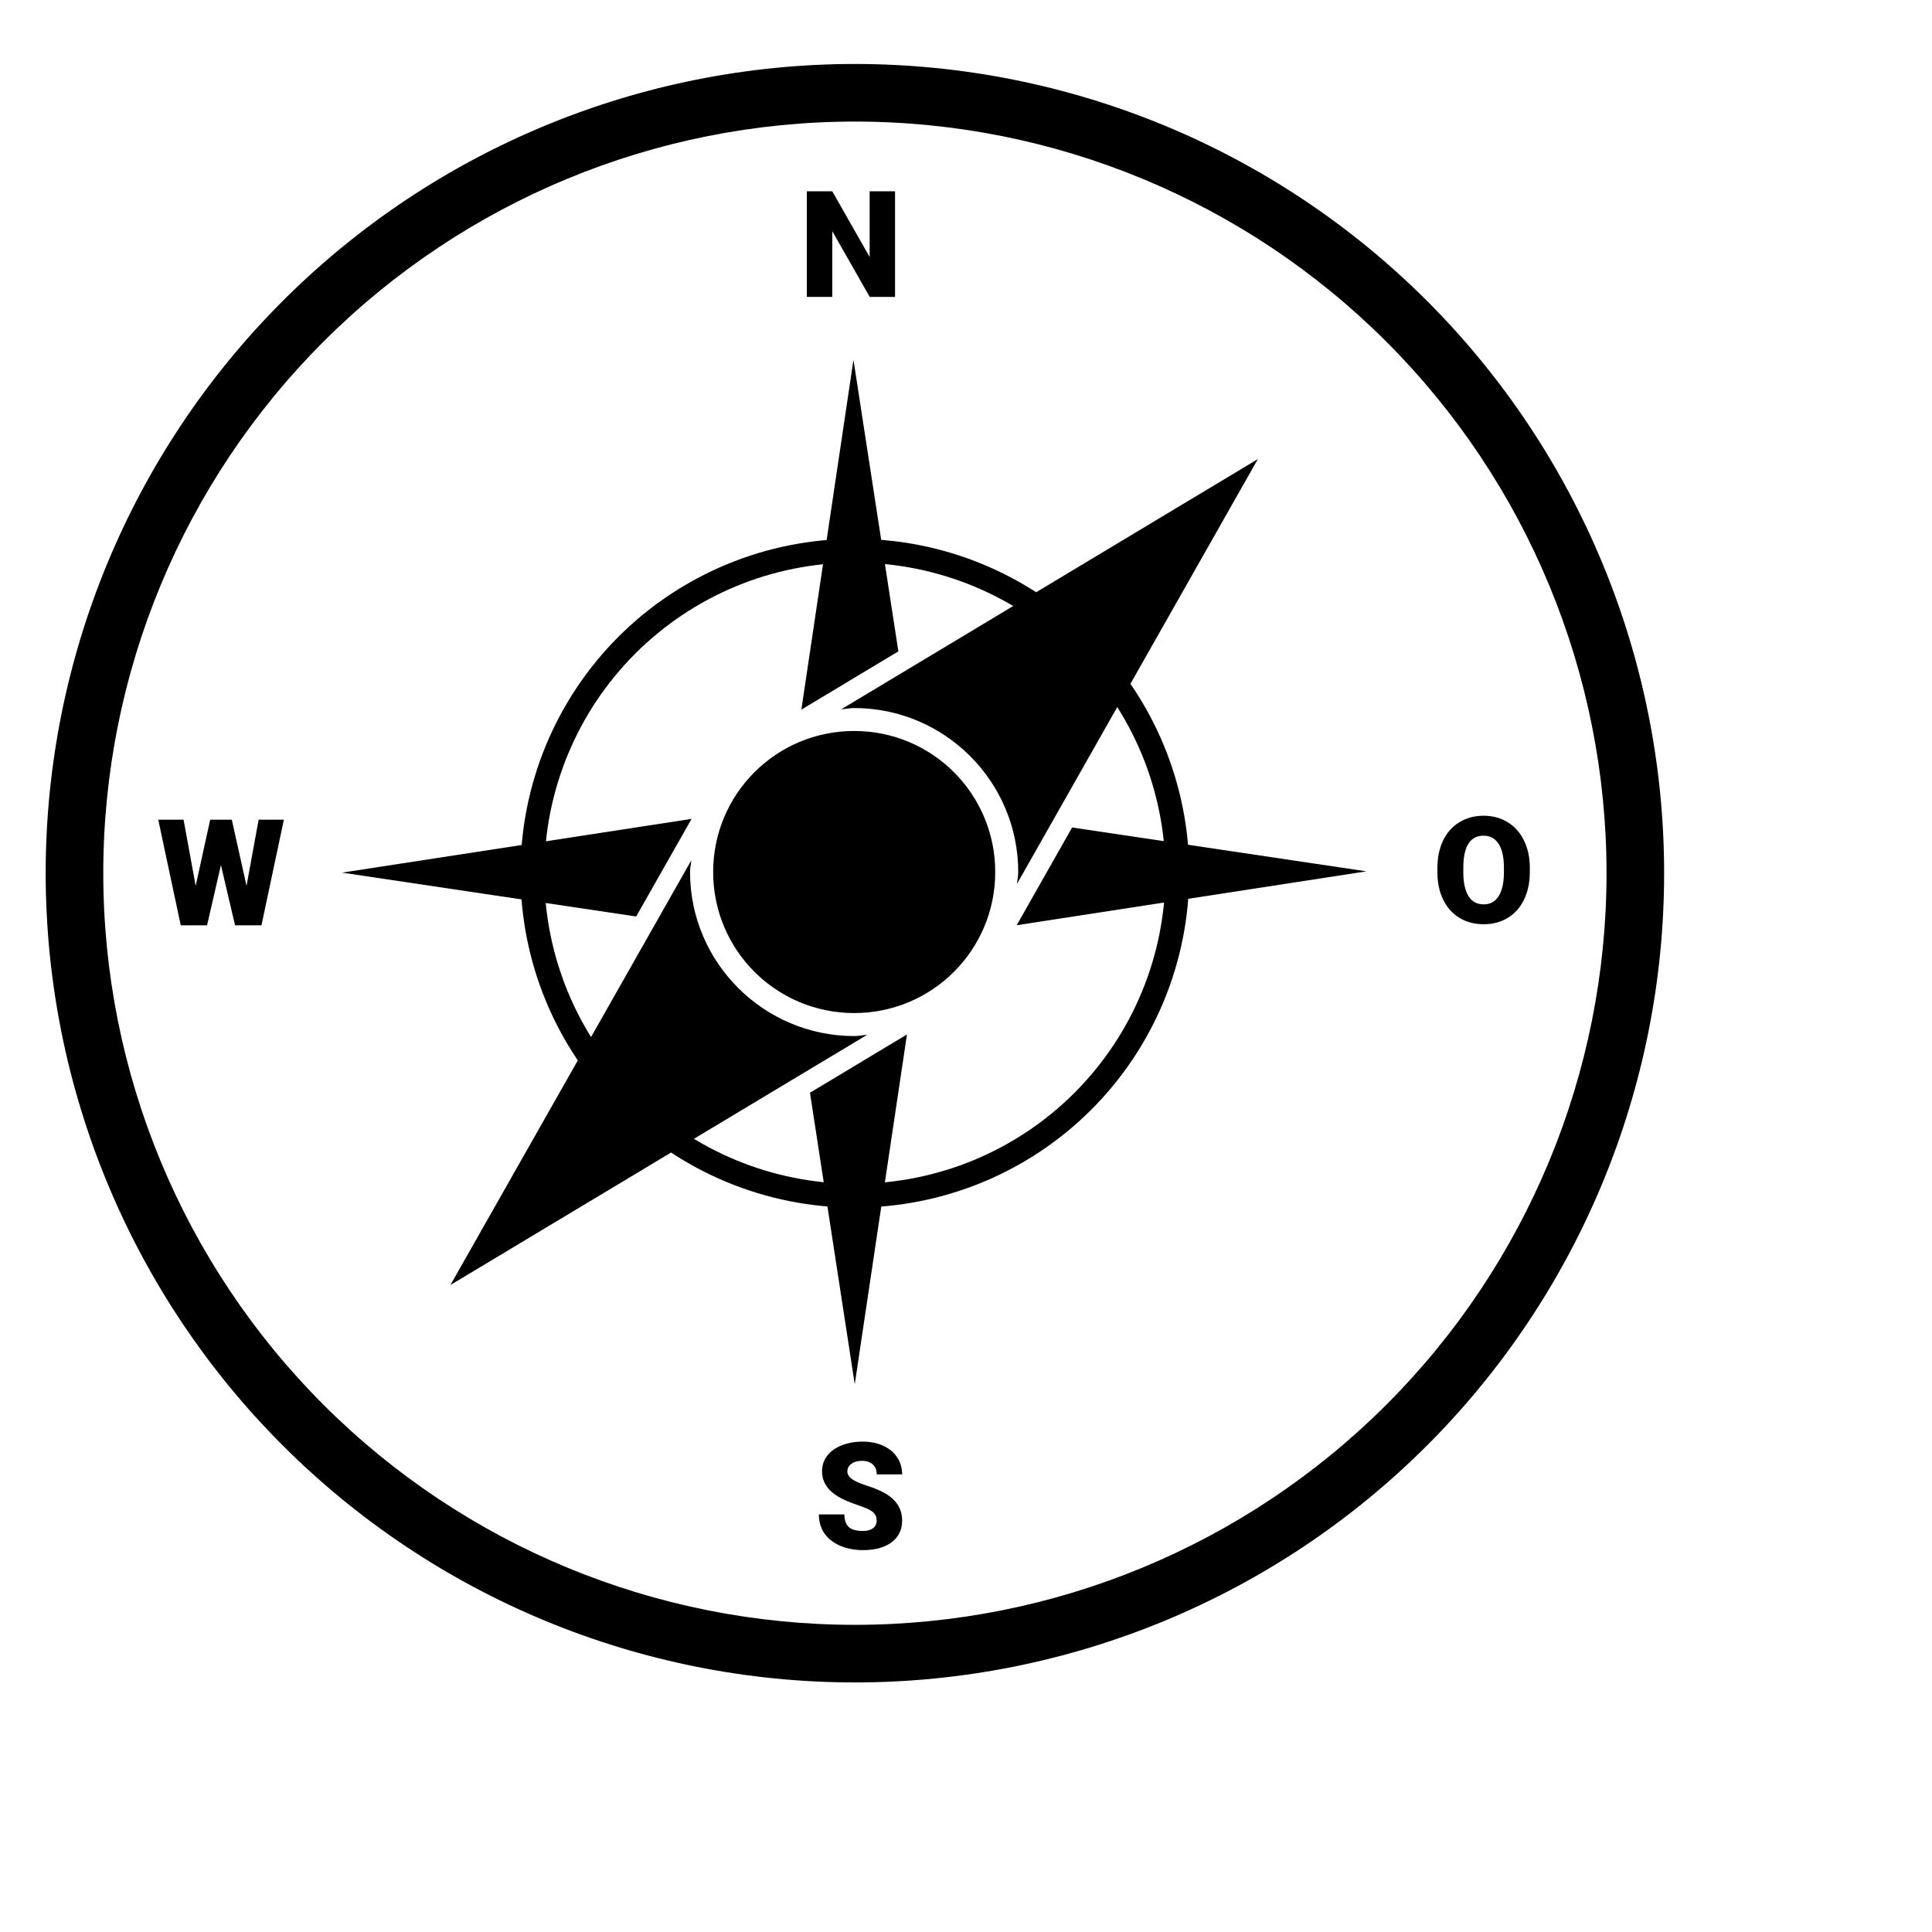
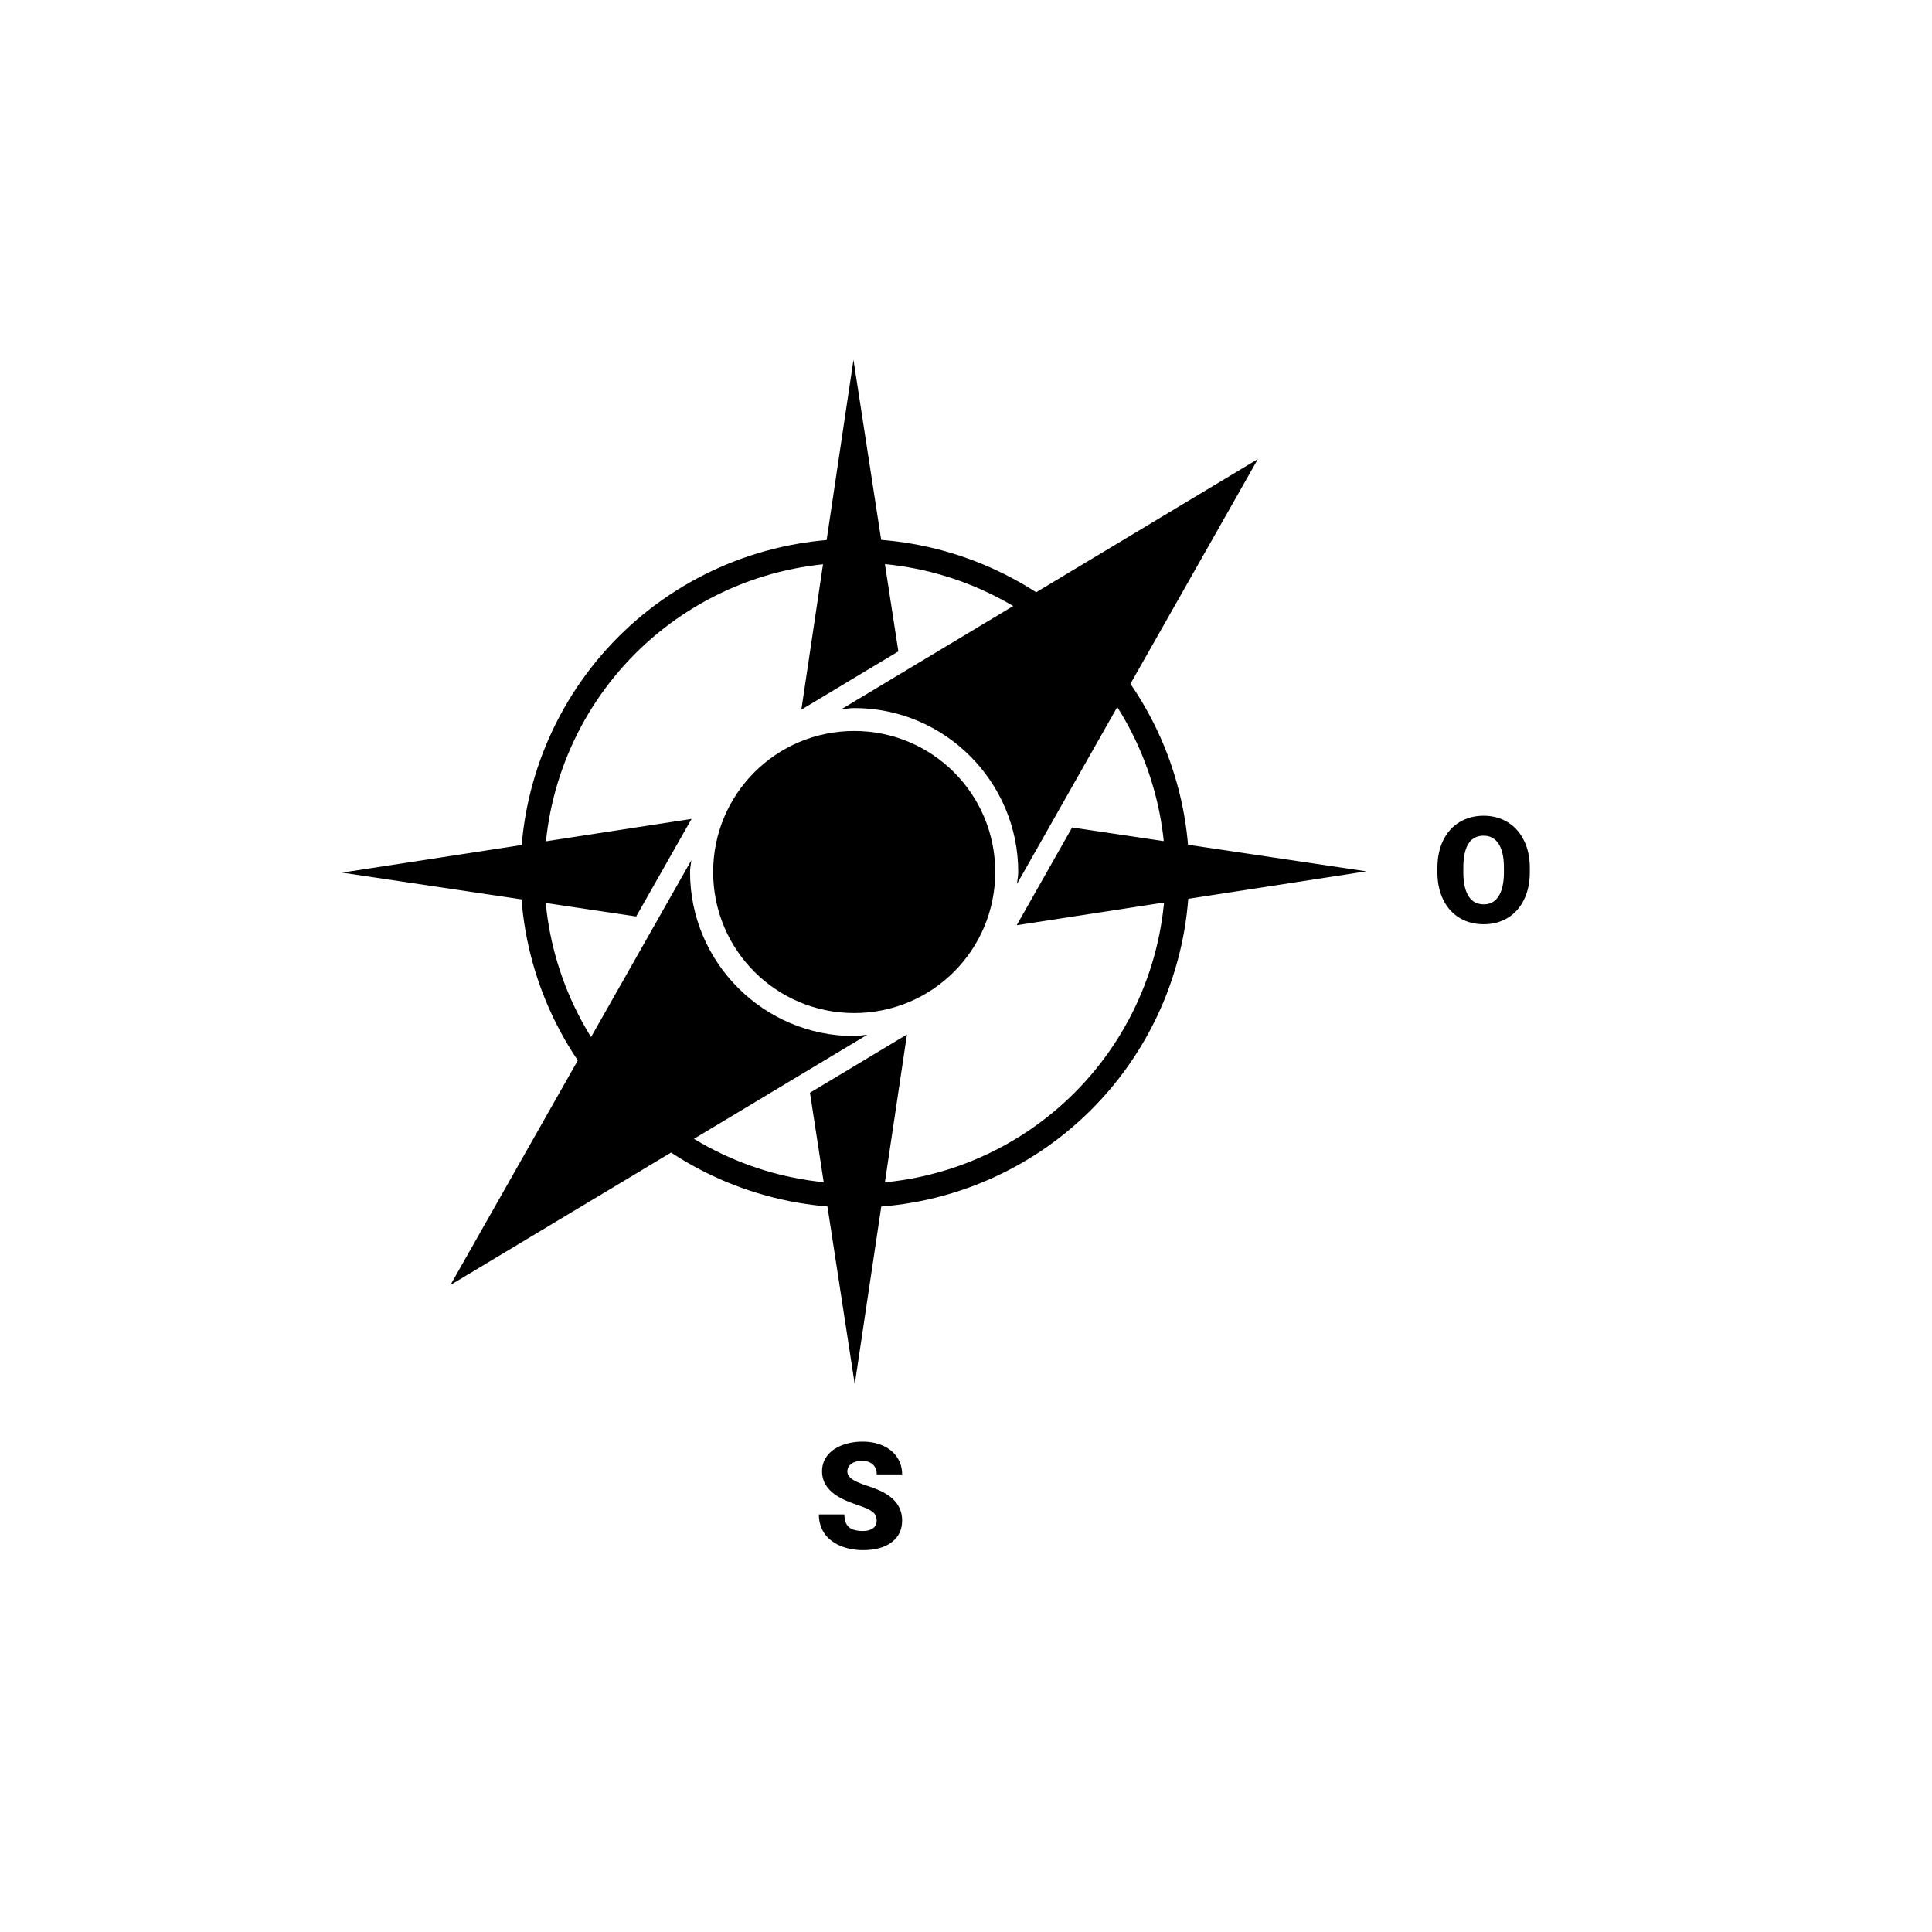
<svg xmlns="http://www.w3.org/2000/svg" xmlns:ns1="http://www.inkscape.org/namespaces/inkscape" xmlns:ns2="http://sodipodi.sourceforge.net/DTD/sodipodi-0.dtd" width="32" height="32" viewBox="0 0 8.467 8.467" version="1.1" id="svg5952" ns1:version="0.92.4 (5da689c313, 2019-01-14)" ns2:docname="Kompass-Icon.svg">
  <defs id="defs5946">
    <clipPath clipPathUnits="userSpaceOnUse" id="clipPath220-4">
-       <path d="m 626.435,2795.06 h 149.484 v -69.44 H 626.435 Z" id="path218" ns1:connector-curvature="0" />
-     </clipPath>
+       </clipPath>
    <clipPath clipPathUnits="userSpaceOnUse" id="clipPath276-1">
      <path d="m 955.213,2633.72 h 151.467 v -88.16 H 955.213 Z" id="path274" ns1:connector-curvature="0" />
    </clipPath>
    <clipPath clipPathUnits="userSpaceOnUse" id="clipPath336">
      <path d="m 992.851,2792.07 h 111.869 v -52.45 H 992.851 Z" id="path334" ns1:connector-curvature="0" />
    </clipPath>
    <clipPath clipPathUnits="userSpaceOnUse" id="clipPath100">
      <path d="m 723.257,1806.978 c -2.724,-4.103 -3.109,-8.208 -3.156,-9.341 v 0 l -1.303,-4.544 c -3.471,-6.255 -5.774,-11.514 -7.235,-19.672 v 0 c -1.135,-6.228 -0.972,-11.621 -0.838,-15.951 v 0 c 0.042,-1.299 0.079,-2.518 0.079,-3.664 v 0 c 0,-1.225 -0.092,-2.526 -0.181,-3.788 v 0 c -0.302,-4.215 -0.607,-8.572 3.068,-9.48 v 0 c 0.731,-0.19 1.33,-0.272 1.874,-0.272 v 0 c 1.494,0 2.371,0.676 2.851,1.247 v 0 c 1.248,1.503 1.382,4.044 0.465,9.065 v 0 l -0.163,0.907 c -1.075,5.895 -1.075,5.895 0.4,9.287 v 0 l 0.363,0.839 0.211,0.496 c 0.517,1.198 1.105,2.571 1.606,3.589 v 0 c 0.071,-0.197 0.135,-0.396 0.201,-0.595 v 0 c 0.745,-2.232 1.774,-5.29 5.454,-5.29 v 0 c 1.025,0 2.195,0.252 3.569,0.768 v 0 c 4.394,1.645 5.128,2.066 7.017,3.281 v 0 c 0.483,0.308 1.061,0.678 1.862,1.166 v 0 c 1.023,0.609 2.24,0.895 3.818,0.895 v 0 c 1.048,0 2.118,-0.127 3.142,-0.248 v 0 c 0.974,-0.114 1.893,-0.22 2.759,-0.22 v 0 h 0.08 c -0.202,-1.359 -0.121,-2.584 0.243,-3.686 v 0 c 1.331,-3.983 3.58,-9.666 7.758,-13.026 v 0 c 0.887,-0.706 1.648,-1.207 2.285,-1.624 v 0 c 1.683,-1.104 1.683,-1.104 1.306,-3.752 v 0 c -0.869,-6.174 1.182,-11.156 4.988,-12.115 v 0 c 1.446,-0.357 2.114,-3.366 2.114,-5.285 v 0 c 0,-2.191 2.375,-4.051 5.123,-6.205 v 0 c 1.183,-0.928 2.655,-2.083 3.071,-2.7 v 0 c 0.332,-0.501 0.7,-0.943 1.049,-1.356 v 0 c 0.976,-1.146 1.031,-1.217 -0.245,-2.822 v 0 c -1.987,-2.478 -1.517,-4.444 -1.061,-5.395 v 0 c 0.843,-1.755 2.931,-2.847 5.462,-2.847 v 0 c 0.544,0 1.094,0.054 1.637,0.153 v 0 c -0.104,-0.155 -0.227,-0.325 -0.366,-0.512 v 0 c -1.5,-1.997 -1.129,-4.054 -0.852,-5.561 v 0 c 0.292,-1.614 0.399,-2.508 -0.536,-3.68 v 0 c -0.988,-1.227 -1.828,-1.695 -2.72,-2.193 v 0 c -1.396,-0.78 -2.975,-1.667 -4.03,-4.814 v 0 c -1.262,-3.784 -1.232,-6.64 0.1,-8.49 v 0 c 0.643,-0.894 1.9,-1.956 4.248,-1.956 v 0 c 0.406,0 0.838,0.029 1.307,0.098 v 0 c 0.393,0.058 0.788,0.077 1.176,0.077 v 0 c 1.1,0 2.233,-0.175 3.328,-0.345 v 0 c 1.084,-0.172 2.107,-0.333 3.103,-0.333 v 0 c 2.798,0 4.614,1.385 5.396,4.111 v 0 c 1.176,4.167 2.36,7.311 3.515,9.358 v 0 c 0.329,-0.583 0.789,-1.544 1.425,-3.131 v 0 c 0.683,-1.699 0.992,-3.942 -2.775,-6.197 v 0 c -3.766,-2.25 -4.806,-3.99 -6.694,-7.155 v 0 l -0.385,-0.644 c -0.751,-1.253 -1.132,-1.785 -1.323,-1.991 v 0 c -0.111,0.01 -0.211,0.013 -0.324,0.015 v 0 c -0.281,0.023 -0.61,0.041 -0.998,0.041 v 0 c -0.534,0 -1.388,0.048 -2.433,0.104 v 0 c -1.771,0.097 -3.968,0.216 -6.186,0.216 v 0 c -2.153,0 -3.879,-0.113 -5.266,-0.346 v 0 c -1.138,-0.191 -2.633,-0.205 -4.218,-0.224 v 0 c -4.014,-0.046 -9.015,-0.106 -12.992,-2.95 v 0 l -4.991,-3.581 -2.756,-1.976 3.115,-1.336 c 0.449,-0.189 3.784,-1.595 6.711,-2.107 v 0 c -0.382,-0.291 -0.835,-0.62 -1.368,-1.001 v 0 c -2.162,-1.546 -3.368,-1.629 -4.53,-1.709 v 0 c -1.291,-0.088 -2.897,-0.199 -4.448,-2.26 v 0 c -3.037,-4.07 3.254,-9.998 4.545,-11.144 v 0 l 0.13,-0.115 0.148,-0.09 0.844,-0.513 c 2.917,-1.751 3.622,-2.209 4.029,-3.451 v 0 c 0.578,-1.716 1.82,-1.898 2.335,-1.898 v 0 c 1.132,0 1.871,0.738 2.815,1.677 v 0 c 1.017,1.021 2.417,2.415 4.578,3.339 v 0 c 1.229,0.531 2.903,0.799 4.974,0.799 v 0 c 2.753,0 5.451,-0.49 6.677,-0.742 v 0 c 0.376,-0.748 1.104,-2.756 0.67,-6.652 v 0 c -0.439,-3.926 -0.781,-4.427 -1.604,-5.642 v 0 c -0.463,-0.683 -1.039,-1.527 -1.769,-2.988 v 0 c -2.283,-4.573 -2.605,-6.857 0.178,-10.572 v 0 c 0.89,-1.178 0.928,-1.535 0.996,-2.175 v 0 c 0.078,-0.711 0.184,-1.682 0.967,-3.244 v 0 c 1.141,-2.279 3.086,-3.585 5.342,-3.585 v 0 c 1.738,0 3.561,0.751 5.413,2.231 v 0 c 0.749,0.602 1.078,0.636 1.078,0.636 v 0 c 0.196,-0.181 0.742,-1.408 1.068,-2.14 v 0 c 0.207,-0.475 0.43,-0.956 0.663,-1.423 v 0 c 0.487,-0.977 1.056,-1.957 1.624,-2.932 v 0 c 1.078,-1.847 2.095,-3.597 2.509,-5.248 v 0 c 0.836,-3.345 0.764,-5.828 0.264,-6.462 v 0 c -0.03,-0.041 -0.057,-0.073 -0.249,-0.073 v 0 c -0.186,0 -0.521,0.041 -1.06,0.244 v 0 c -1.051,0.393 -1.973,0.758 -2.804,1.091 v 0 c -2.548,1.01 -4.388,1.741 -6.248,1.741 v 0 c -1.092,0 -2.135,-0.256 -3.186,-0.781 v 0 c -0.569,-0.288 -1.173,-0.504 -1.735,-0.712 v 0 c -1.561,-0.579 -3.328,-1.23 -3.822,-3.01 v 0 c -0.461,-1.659 0.555,-3.183 1.363,-4.188 v 0 c 2.822,-3.541 4.829,-6.221 6.869,-10.968 v 0 c 0.445,-1.04 0.828,-1.985 1.182,-2.856 v 0 c 1.397,-3.438 2.403,-5.923 4.937,-8.459 v 0 c 2.385,-2.375 5.093,-4.577 8.731,-4.577 v 0 c 1.039,0 2.128,0.187 3.225,0.549 v 0 c 0.622,0.208 1.364,0.305 2.278,0.305 v 0 c 1.523,0 3.248,-0.276 5.072,-0.579 v 0 c 1.969,-0.319 4.009,-0.655 5.98,-0.655 v 0 c 0.678,0 1.296,0.041 1.89,0.116 v 0 c 4.233,-0.01 11.624,-0.523 13.867,-1.866 v 0 c 1.014,-0.599 2.069,-1.033 3.097,-1.454 v 0 c 2.909,-1.192 5.417,-2.217 6.768,-6.728 v 0 c 0.777,-2.606 1.447,-4.766 2.004,-6.537 v 0 c -1.841,2.161 -4.217,4.667 -6.595,6.367 v 0 c -4.997,3.57 -9.981,6.428 -15.708,5.707 v 0 c -5.718,-0.716 -11.43,0 -16.413,-3.567 v 0 c -4.993,-3.569 -11.422,-4.989 -19.262,-3.569 v 0 c -2.896,0.526 -5.402,0.374 -7.627,0.222 v 0 c -3.816,-0.26 -6.805,-0.521 -9.514,2.64 v 0 c -4.282,4.995 -10.702,14.27 -15.697,8.561 v 0 c -4.999,-5.705 -8.563,-9.994 -9.287,-14.278 v 0 c -0.713,-4.281 -3.558,-16.416 -6.422,-21.408 v 0 c -2.851,-4.99 -0.715,-14.993 2.141,-19.274 v 0 c 2.864,-4.285 4.281,-5.706 4.281,-11.423 v 0 -11.416 c 0,0 -2.144,5.709 -4.991,8.568 v 0 c -1.629,1.627 -1.397,1.395 -1.963,1.163 v 0 c -0.425,-0.173 -1.299,-0.346 -3.749,0.267 v 0 c -5.705,1.418 -5.705,0 -9.266,4.987 v 0 c -3.585,5.004 -6.433,12.135 -11.423,8.57 v 0 c -5.004,-3.566 -7.143,-2.853 -7.143,-7.858 v 0 c 0,-4.986 0,-8.558 -1.427,-12.132 v 0 c -1.436,-3.565 2.843,-7.14 5.707,-2.853 v 0 c 2.863,4.287 4.28,0.718 5.008,-5.71 v 0 c 0.702,-6.419 0,-9.272 -3.585,-13.56 v 0 c -3.564,-4.283 -7.13,-7.144 -12.123,-2.13 v 0 c -5.004,4.992 -3.578,9.97 -10,9.97 v 0 c -6.419,0 -9.996,8.584 -5.701,10.006 v 0 c 1.711,0.568 3.535,0.226 5.245,-0.118 v 0 c 2.567,-0.516 4.877,-1.032 6.158,1.542 v 0 c 2.156,4.287 2.859,7.139 0,12.131 v 0 c -2.843,5.007 -4.275,11.433 -6.411,14.277 v 0 c -2.146,2.862 -7.851,0 -7.851,6.425 v 0 c 0,6.423 1.415,7.846 -3.574,9.286 v 0 c 0,0 -5.699,2.133 -9.994,2.133 v 0 c -4.276,0 -8.562,2.141 -11.418,-0.72 v 0 c -2.848,-2.853 -12.854,-1.413 -17.135,-3.56 v 0 c -4.277,-2.14 -17.837,-7.846 -22.121,-5.713 v 0 c -4.281,2.152 -12.128,4.278 -17.134,2.859 v 0 c -4.994,-1.424 -15.698,0 -19.977,-4.285 v 0 c -4.283,-4.279 -12.15,-9.99 -14.997,-14.275 v 0 c -2.844,-4.285 -2.138,-6.427 2.141,-9.272 v 0 c 4.282,-2.859 2.86,-5.712 -3.565,-4.999 v 0 c -6.425,0.71 -6.425,0 -7.86,-5.711 v 0 c -1.411,-5.706 -1.411,-11.42 -3.559,-17.131 v 0 c -2.133,-5.719 -3.565,-14.993 4.284,-16.409 v 0 c 3.92,-0.715 8.908,-0.54 13.364,-0.364 v 0 c 4.468,0.176 8.402,0.352 10.192,-0.37 v 0 c 3.558,-1.424 0.703,0 0,-5.693 v 0 c -0.71,-5.712 0,-9.993 -2.864,-12.857 v 0 c -2.848,-2.856 1.431,-3.568 0.722,-9.282 v 0 c -0.722,-5.7 -2.865,-2.132 -4.283,-7.134 v 0 c -1.427,-4.991 -0.705,-7.134 0.713,-14.27 v 0 c 1.429,-7.134 3.57,-17.844 0,-24.273 v 0 c -3.572,-6.423 -8.559,-18.552 -12.857,-23.547 v 0 c -4.277,-5.016 -6.417,-14.287 -5.712,-20.703 v 0 c 0.725,-6.432 -2.138,-16.42 -2.138,-19.274 v 0 c 0,-2.842 0,-11.43 -4.986,-8.553 v 0 c -4.994,2.838 -8.576,1.417 -13.564,2.838 v 0 c -5.002,1.437 -8.566,4.299 -12.126,2.873 v 0 c -3.578,-1.436 -12.858,0.709 -12.858,-4.294 v 0 c 0,-4.985 -0.709,-9.285 1.433,-10.702 v 0 c 2.139,-1.431 4.984,-2.86 0.708,-5.002 v 0 c -4.281,-2.14 -4.992,-1.426 -4.992,-5.701 v 0 c 0,-4.286 0,-10.712 3.556,-12.146 v 0 c 3.576,-1.425 12.857,-4.983 17.14,-6.417 v 0 c 4.281,-1.434 11.42,-3.564 12.127,-0.713 v 0 c 0.725,2.853 4.995,9.273 5.718,3.565 v 0 c 0.718,-5.704 4.999,-12.845 7.138,-14.262 v 0 c 2.139,-1.432 2.844,-8.583 0,-12.146 v 0 c -2.848,-3.566 -6.42,-13.566 -5.003,-15.697 v 0 c 0.792,-1.189 2.232,-2.364 3.369,-3.186 v 0 h -0.006 c -1.293,-1.027 -3.462,-2.342 -6.485,-2.762 v 0 c -5.117,-0.737 -6.276,-3.628 -7.212,-5.952 v 0 c -0.199,-0.491 -0.403,-1.005 -0.656,-1.516 v 0 c -0.243,-0.486 -0.323,-0.567 -1.762,-0.658 v 0 c -1.282,-0.083 -3.04,-0.196 -4.806,-1.517 v 0 c -2.037,-1.531 -3.052,-4.267 -4.031,-6.912 v 0 c -0.577,-1.553 -1.225,-3.316 -1.883,-3.974 v 0 c -1.516,-1.516 -2.847,-1.577 -7.227,-1.577 v 0 c -5.829,0 -8.429,-5.234 -9.539,-7.487 v 0 c -0.248,0.06 -0.526,0.104 -0.837,0.104 v 0 c -1.81,0 -2.914,-1.477 -3.28,-1.959 v 0 c -1.103,-1.467 -1.535,-2.828 -1.309,-4.152 v 0 c 0.375,-2.242 2.453,-3.787 5.337,-5.728 v 0 l 1.481,-0.973 c 3.55,-2.338 6.356,-4.18 8.057,-6.436 v 0 c 0.487,-0.648 0.941,-1.16 1.326,-1.603 v 0 c 0.324,-0.362 0.725,-0.808 0.777,-0.97 v 0 c -0.002,-0.027 -0.004,-0.401 -0.793,-1.718 v 0 c -0.684,-1.138 -1.22,-1.984 -1.704,-2.753 v 0 c -1.052,-1.654 -1.884,-2.958 -3.367,-5.92 v 0 c -1.344,-2.709 -4.858,-5.453 -6.471,-5.829 v 0 c -1.091,4.583 -4.226,5.278 -6.028,5.278 v 0 c -1.064,0 -2.211,-0.211 -3.513,-0.645 v 0 c -3.165,-1.056 -15.196,-5.629 -17.878,-8.316 v 0 c -1.288,-1.287 -4.031,-3.095 -6.108,-3.095 v 0 c -0.765,0 -1.305,0.246 -1.743,0.794 v 0 c -2.209,2.748 -5.315,4.588 -7.739,4.588 v 0 c -1.663,0 -2.947,-0.866 -3.435,-2.306 v 0 c -0.693,-2.1 0.81,-3.728 2.022,-5.037 v 0 c 0.686,-0.742 1.624,-1.759 1.499,-2.258 v 0 c -0.033,-0.144 -0.068,-0.251 -0.097,-0.325 v 0 c -0.384,0.102 -1.31,0.511 -3.273,2.071 v 0 c -3.192,2.567 -7.443,5.527 -11.965,5.527 v 0 c -0.563,0 -1.121,-0.042 -1.666,-0.133 v 0 c -1.482,-0.247 -2.788,-0.376 -3.873,-0.376 v 0 c -2.23,0 -3.608,0.496 -4.102,1.472 v 0 c -0.366,0.743 -0.704,1.655 -1.032,2.538 v 0 c -0.985,2.66 -2.101,5.674 -4.949,5.674 v 0 c -1.207,0 -5.228,-0.188 -6.456,-2.656 v 0 c -0.351,-0.704 -0.734,-2.162 0.638,-3.982 v 0 c 0.396,-0.529 0.933,-1.185 1.527,-1.893 v 0 c 0.891,-1.081 2.56,-3.085 3.231,-4.328 v 0 c -4.754,0.037 -5.678,0.844 -6.506,2.51 v 0 c -0.841,1.673 -2.229,2.62 -3.82,2.62 v 0 c -2.031,0 -4.07,-1.545 -5.324,-4.038 v 0 c -0.972,-1.944 -2.907,-2.551 -7.17,-3.253 v 0 c -2.528,-0.427 -4.262,-1.77 -4.765,-3.698 v 0 c -0.578,-2.223 0.607,-4.773 3.175,-6.828 v 0 c 2.19,-1.745 2.85,-3.27 2.762,-3.871 v 0 c -0.044,-0.314 -0.488,-0.555 -0.847,-0.7 v 0 c -4.006,-1.603 -5.704,-4.015 -5.887,-4.283 v 0 l -2.577,-3.837 4.541,0.894 c 0,0 0.75,0.138 1.851,0.138 v 0 c 1.057,0 2.649,-0.128 4.211,-0.753 v 0 c 2.25,-0.905 2.363,-2.356 2.363,-6.785 v 0 c 0,-4.559 0.818,-7.051 5.487,-8.917 v 0 l 1.19,-0.461 c 1.064,-0.413 2.926,-1.127 3.653,-1.68 v 0 c -0.08,-0.082 -0.192,-0.177 -0.338,-0.296 v 0 c -1.988,-1.599 -3.55,-2.854 -3.66,-4.841 v 0 c -0.103,-1.883 1.152,-3.513 3.499,-5.86 v 0 c 4.373,-4.366 6.042,-6.817 6.622,-9.723 v 0 c 0.395,-1.972 1.166,-3.249 1.918,-4.487 v 0 c 0.827,-1.365 1.685,-2.778 2.381,-5.597 v 0 c 0.319,-1.284 0.711,-2.531 1.095,-3.756 v 0 c 1.267,-4.057 2.364,-7.569 0.478,-11.335 v 0 c -1.883,-3.782 -1.589,-7.104 -1.351,-9.765 v 0 c 0.161,-1.793 0.296,-3.344 -0.182,-4.779 v 0 c -0.548,-1.648 -1.073,-2.024 -2.334,-2.922 v 0 c -1.272,-0.905 -3.009,-2.145 -5.223,-5.093 v 0 c -2.335,-3.107 -4.035,-5.984 -5.544,-8.523 v 0 c -1.306,-2.215 -2.439,-4.125 -3.702,-5.718 v 0 c -1.015,-1.265 -6.074,-7.839 -5.255,-12.442 v 0 c 0.249,-1.398 1.007,-2.515 2.19,-3.23 v 0 c 1.484,-0.882 3.065,-1.329 4.723,-1.329 v 0 c 1.321,0 2.597,0.28 3.81,0.713 v 0 l -0.49,-0.35 1.583,-1.599 c 0,0 0.638,-0.69 0.817,-1.704 v 0 c -0.876,-0.076 -2.123,-0.228 -3.742,-0.875 v 0 l -1.037,-0.405 c -3.229,-1.252 -6.272,-2.43 -8.523,-6.941 v 0 c -0.997,-1.985 -1.2,-2.07 -1.874,-2.353 v 0 c -0.69,-0.294 -1.736,-0.732 -3.319,-2.009 v 0 c -2.848,-2.257 -4.449,-5.63 -5.625,-8.09 v 0 c -0.391,-0.831 -0.744,-1.563 -1.054,-2.085 v 0 c -0.798,0.281 -2.356,1.813 -2.356,2.982 v 0 c 0,3.851 -2.4,4.152 -3.138,4.152 v 0 c -1.145,0 -2.437,-0.586 -4.198,-1.91 v 0 c -2.822,-2.101 -1.806,-4.923 -1.065,-6.988 v 0 c 0.494,-1.383 1.006,-2.813 1.006,-4.529 v 0 c 0,-1.051 -0.103,-2.13 -0.208,-3.17 v 0 c -0.24,-2.473 -0.47,-4.813 0.917,-6.342 v 0 c 0.741,-0.812 1.769,-1.221 3.069,-1.221 v 0 c 0.64,0 1.35,0.096 2.167,0.298 v 0 c 3.117,0.78 5.076,0.874 6.651,0.959 v 0 c 1.258,0.069 2.34,0.123 3.497,0.505 v 0 c 0.152,0.056 0.313,0.079 0.466,0.079 v 0 c 0.229,0 0.35,-0.059 0.375,-0.074 v 0 c 0.014,-0.097 -0.029,-0.802 -0.902,-2.111 v 0 c -1.885,-2.819 -1.481,-4.911 -0.81,-6.165 v 0 c 1.07,-1.995 3.627,-3.237 6.682,-3.237 v 0 c 1.142,0 1.399,-0.173 1.406,-0.181 v 0 c 0.248,-0.338 0.248,-2.073 0.248,-3.611 v 0 c 0,-1.47 0.282,-2.968 0.533,-4.286 v 0 c 0.237,-1.245 0.596,-3.121 0.273,-3.586 v 0 c -0.054,-0.07 -0.264,-0.176 -0.628,-0.231 v 0 c -0.401,-0.067 -0.814,-0.103 -1.282,-0.103 v 0 c -0.839,0 -1.686,0.108 -2.509,0.212 v 0 c -0.773,0.101 -1.507,0.19 -2.209,0.19 v 0 c -0.458,0 -1.863,0 -2.933,-0.982 v 0 c -0.828,-0.762 -1.232,-1.851 -1.232,-3.345 v 0 c 0,-4.849 -0.27,-5.635 -2.056,-5.996 v 0 c -2.536,-0.499 -3.233,-1.788 -3.365,-2.783 v 0 c -0.308,-2.245 2.187,-3.999 4.335,-5.073 v 0 c 0.681,-0.343 1.325,-0.582 1.909,-0.786 v 0 c 0.391,-0.144 0.938,-0.339 1.076,-0.457 v 0 c -0.024,0 0.097,-0.507 -0.396,-2.234 v 0 c -1.035,-3.621 -1.025,-5.904 0.034,-7.638 v 0 c 0.826,-1.354 2.229,-2.209 4.285,-2.612 v 0 c 0.444,-0.086 0.918,-0.132 1.401,-0.132 v 0 c 1.288,0 2.486,0.312 3.534,0.593 v 0 c 0.773,0.203 1.507,0.396 2.044,0.396 v 0 c 0.383,0 0.653,-0.046 1.04,-0.681 v 0 c 1.306,-2.187 1.418,-2.53 1.965,-4.183 v 0 c 0.298,-0.891 0.7,-2.1 1.434,-4.063 v 0 c 0.693,-1.858 0.679,-3.013 0.666,-4.041 v 0 c -0.033,-2.725 0.615,-4.115 4.742,-5.644 v 0 c 1.369,-0.519 2.668,-0.767 3.959,-0.767 v 0 c 1.148,0 2.066,0.203 2.733,0.351 v 0 c 0.154,0.032 0.326,0.072 0.475,0.093 v 0 c 0.065,-0.125 0.15,-0.333 0.255,-0.638 v 0 c 0.471,-1.42 1.091,-2.302 1.558,-2.883 v 0 c -0.616,-0.617 -1.705,-1.571 -2.425,-2.201 v 0 c -2.176,-1.904 -3.481,-2.398 -4.436,-2.763 v 0 c -2.214,-0.837 -3.108,-1.73 -4.023,-5.364 v 0 c -1.3,-5.193 -0.026,-7.154 2.072,-9.549 v 0 c 0.354,-0.405 0.733,-0.837 1.113,-1.344 v 0 c 0.404,-0.543 0.652,-1.016 0.894,-1.478 v 0 c 0.595,-1.14 1.407,-2.701 4.087,-2.701 v 0 c 0.954,0 2.22,0.185 4.105,0.603 v 0 c 0.703,0.158 1.374,0.235 1.985,0.235 v 0 c 3.438,0 5.341,-2.426 7.302,-6.357 v 0 c 0.779,-1.555 1.709,-2.612 2.457,-3.461 v 0 c 1.416,-1.606 1.794,-2.038 0.408,-4.818 v 0 c -2.791,-5.551 -4.114,-8.661 -1.36,-13.261 v 0 c 0.3,-0.502 0.69,-0.976 1.138,-1.45 v 0 l -0.019,-0.09 0.857,-0.737 h 0.003 l 2.439,-2.12 0.05,0.232 c 0.48,-0.358 0.943,-0.734 1.041,-0.953 v 0 c -0.019,-0.004 -0.086,-0.197 -0.365,-0.552 v 0 l -0.207,-0.257 c -1.729,-2.168 -3.224,-4.038 -4.518,-4.038 v 0 c -0.389,0 -0.853,0.157 -1.369,0.467 v 0 c -1.363,0.817 -2.703,1.229 -3.99,1.229 v 0 c -3.029,0 -5.487,-2.154 -7.318,-6.408 v 0 c -1.067,-2.501 -3.654,-3.39 -6.394,-4.337 v 0 c -1.639,-0.568 -3.187,-1.102 -4.411,-2.026 v 0 c -3.497,-2.605 -6.064,-7.813 -3.423,-13.085 v 0 c 0.105,-0.212 0.293,-0.591 0.468,-0.957 v 0 c -0.708,-0.305 -1.676,-0.8 -2.799,-1.699 v 0 c -2.456,-1.95 -2.852,-2.755 -3.13,-4.91 v 0 c -0.124,-0.932 -0.284,-2.204 -1.06,-4.527 v 0 c -0.539,-1.627 -1.242,-3.244 -1.92,-4.799 v 0 c -2,-4.617 -4.067,-9.386 -1.501,-13.89 v 0 c 1.136,-1.988 2.058,-4.408 2.951,-6.741 v 0 c 1.32,-3.452 2.564,-6.713 4.497,-8.659 v 0 c 0.68,-0.679 1.357,-1.25 2.014,-1.793 v 0 c 2.047,-1.706 3.396,-2.834 3.859,-7.057 v 0 c 0.695,-6.293 3.333,-10.733 8.058,-13.564 v 0 c 0.994,-0.595 1.823,-1.425 2.705,-2.306 v 0 c 1.764,-1.76 3.761,-3.76 7.207,-3.76 v 0 c 0.419,0 0.86,0.029 1.325,0.096 v 0 c 1.378,0.199 2.404,0.338 3.096,0.338 v 0 c 0.137,0 0.239,-0.007 0.316,-0.015 v 0 c 0.06,-0.243 0.127,-0.794 0.127,-1.988 v 0 c 0,-4.627 4.396,-7.623 11.198,-7.623 v 0 c 2.221,0 4.093,-0.664 4.77,-1.694 v 0 c 0.433,-0.661 0.398,-1.591 -0.111,-2.772 v 0 c -1.022,-2.391 -0.954,-4.938 -0.898,-7.187 v 0 c 0.083,-3.315 0.04,-5.096 -1.868,-6.194 v 0 c -0.941,-0.538 -1.779,-0.973 -2.524,-1.358 v 0 c -3.341,-1.736 -5.551,-2.888 -6.269,-7.877 v 0 c -0.158,-1.127 -0.25,-2.117 -0.331,-3.002 v 0 c -0.27,-2.964 -0.394,-4.315 -2.7,-6.613 v 0 c -3.551,-3.569 -6.092,-6.799 -6.946,-10.976 v 0 c -0.204,-1.039 -0.635,-2.122 -1.09,-3.264 v 0 c -0.445,-1.108 -0.901,-2.25 -1.181,-3.448 v 0 l -1.12,-4.706 2.789,1.845 c 0.048,-0.507 0.142,-1.012 0.345,-1.515 v 0 c 1.426,-3.561 1.426,-14.271 7.853,-10.694 v 0 c 6.425,3.564 6.425,-2.148 9.281,-3.569 v 0 c 2.845,-1.434 9.986,-4.289 8.557,-7.867 v 0 c -1.43,-3.558 0.717,-6.42 3.572,-7.853 v 0 c 2.851,-1.424 2.141,-2.135 0,-4.276 v 0 c -2.143,-2.137 -0.708,-4.279 2.851,-8.567 v 0 c 3.569,-4.285 10.005,-8.567 10.005,-12.851 v 0 c 0,-4.281 2.124,-9.273 5.696,-7.846 v 0 c 3.578,1.421 0,-1.427 -0.711,-5.708 v 0 c -0.708,-4.293 1.431,-5.721 6.438,-6.427 v 0 c 4.983,-0.712 4.273,-3.572 7.123,-3.572 v 0 c 2.859,0 6.423,5.007 5.713,7.862 v 0 c -0.711,2.849 -4.281,5.704 -1.424,6.418 v 0 c 2.855,0.708 8.553,2.848 12.128,0.708 v 0 c 3.565,-2.133 8.572,-0.708 10.712,-5.702 v 0 c 2.14,-5.008 2.14,-7.146 3.564,-11.42 v 0 c 1.435,-4.284 6.425,-4.284 6.425,-0.718 v 0 c 0,3.566 2.847,2.852 6.425,0 v 0 c 3.563,-2.842 12.133,-6.424 15.694,-4.286 v 0 c 1.606,0.963 2.636,0.628 3.609,0.293 v 0 c 1.188,-0.41 2.289,-0.82 4.248,1.151 v 0 c 1.363,1.352 2.699,2.795 3.859,4.084 v 0 l 0.34,-2.535 2.775,3.158 c 0.56,0.638 1.008,1.159 1.288,1.492 v 0 c 1.614,0.551 4.969,1.559 7.005,1.559 v 0 c 0.614,0 0.824,-0.101 0.824,-0.101 v 0 c 1.098,-0.728 2.583,-0.912 4.15,-1.108 v 0 c 2.859,-0.344 4.084,-0.683 4.283,-1.878 v 0 c 0.186,-1.134 0.143,-2.309 0.095,-3.546 v 0 c -0.116,-2.934 -0.261,-6.591 3.591,-9.149 v 0 c 1.349,-0.896 2.58,-1.985 3.667,-2.947 v 0 c 1.94,-1.708 3.339,-2.947 4.994,-2.947 v 0 c 1.029,0 1.934,0.508 2.554,1.428 v 0 c 0.198,0.297 0.42,0.436 0.687,0.436 v 0 c 0.32,0 0.732,-0.213 0.89,-0.687 v 0 c 0.441,-1.32 3.904,-8.411 8.605,-8.411 v 0 c 1.081,0 2.086,0.369 2.99,1.093 v 0 c 0.759,0.602 1.812,1.444 2.122,1.55 v 0 c -0.059,-0.035 0.338,-0.223 0.655,-0.366 v 0 c 0.452,-0.218 1.009,-0.477 1.733,-0.766 v 0 c 0.868,-0.339 1.747,-0.523 2.605,-0.523 v 0 c 2.279,0 4.029,1.197 5.577,2.251 v 0 c 0.673,0.454 1.309,0.89 1.958,1.222 v 0 c 0.032,0.013 0.062,0.025 0.086,0.039 v 0 c 0.193,-0.188 0.484,-0.593 0.706,-0.903 v 0 c 0.822,-1.123 1.947,-2.663 4.051,-3.511 v 0 c 0.388,-0.15 0.762,-0.304 1.115,-0.451 v 0 c 1.634,-0.684 3.178,-1.325 4.906,-1.325 v 0 c 1.759,0 3.399,0.654 5.162,2.059 v 0 c 1.193,0.956 2.027,1.4 2.629,1.4 v 0 c 0.768,0 1.843,-0.74 3.551,-2.106 v 0 c 2.13,-1.709 5.123,-3.14 7.758,-4.407 v 0 c 2.058,-0.985 3.994,-1.913 5.133,-2.769 v 0 c 0.426,-0.318 0.842,-0.651 1.273,-0.988 v 0 c 2.613,-2.054 5.579,-4.393 9.876,-4.393 v 0 c 2.015,0 4.986,-1.954 7.332,-3.968 v 0 l -0.77,-0.92 c -3.662,-4.069 -8.78,-10.071 -10.51,-14.643 v 0 c -0.633,-1.7 -1.121,-3.649 -1.641,-5.713 v 0 c -1.062,-4.245 -2.39,-9.529 -4.936,-10.256 v 0 c -5.339,-1.525 -7.799,-3.108 -10.95,-7.057 v 0 c -1.969,-2.463 -3.857,-6.039 -5.375,-8.917 v 0 c -0.763,-1.447 -1.423,-2.696 -1.871,-3.37 v 0 c -1.182,-1.778 -5.942,-6.632 -9.595,-9.548 v 0 c -4.154,-3.325 -9.994,-11.753 -9.994,-20.064 v 0 c 0,-7.024 -1.766,-11.633 -5.731,-14.936 v 0 c -3.402,-2.826 -3.27,-6.14 -3.156,-9.06 v 0 c 0.068,-1.622 0.13,-3.157 -0.324,-4.749 v 0 c -0.645,-2.241 -0.757,-6.226 -0.877,-10.446 v 0 c -0.115,-4.106 -0.311,-10.997 -1.325,-12.128 v 0 l -0.291,-0.218 c -2.826,-2.112 -5.267,-3.945 -6.803,-10.083 v 0 c -0.889,-3.554 -2.349,-5.875 -4.375,-9.078 v 0 c -0.981,-1.554 -2.097,-3.316 -3.286,-5.462 v 0 c -1.853,-3.328 -2.974,-6.113 -3.87,-8.361 v 0 c -0.839,-2.088 -1.504,-3.754 -2.415,-4.966 v 0 c -2.694,-3.59 -4.656,-10.672 -3.201,-17.273 v 0 c 1.16,-5.211 3.582,-9.408 5.35,-12.475 v 0 c 0.492,-0.853 0.924,-1.601 1.247,-2.234 v 0 c 1.084,-2.182 0.406,-4.891 -1.783,-7.075 v 0 c -2.982,-2.974 -4.674,-7.364 -4.257,-10.845 v 0 c -1.264,-1.758 -4.015,-6.291 -2.652,-11.009 v 0 c 0.987,-3.5 0.987,-3.5 -0.902,-6.233 v 0 c -0.296,-0.433 -0.631,-0.912 -0.997,-1.462 v 0 c -2.937,-4.416 -3.457,-8.603 -1.615,-13.202 v 0 c 0.764,-1.897 0.564,-2.243 -0.699,-4.45 v 0 c -0.407,-0.705 -0.876,-1.525 -1.384,-2.537 v 0 c -1.616,-3.232 -3.148,-9.68 4.738,-16.568 v 0 c 3.72,-3.26 3.916,-6.001 4.072,-8.195 v 0 c 0.058,-0.848 0.115,-1.652 0.359,-2.391 v 0 c 0.727,-2.168 3.163,-3.798 5.672,-3.798 v 0 c 2.184,0 4.178,1.181 5.61,3.333 v 0 c 1.114,1.672 1.896,2.32 2.288,2.566 v 0 c -0.018,-0.558 -1.217,-2.101 -1.872,-2.946 v 0 c -0.835,-1.086 -1.697,-2.205 -2.304,-3.422 v 0 c -0.734,-1.477 -0.618,-3.186 0.319,-4.698 v 0 c 1.276,-2.061 3.74,-3.293 6.59,-3.293 v 0 c 1.572,0 3.209,0.371 4.867,1.103 v 0 c 2.572,1.155 5.903,3.064 9.12,4.902 v 0 c 4.15,2.382 9.83,5.64 11.506,5.64 v 0 c 0.524,-0.232 1.129,-2.416 1.417,-3.462 v 0 c 0.669,-2.413 1.425,-5.15 3.824,-5.756 v 0 c 1.377,-0.343 4.235,-0.376 5.397,-0.376 v 0 c 2.952,0 17.963,0.281 23.555,5.884 v 0 c 3.782,3.802 13.371,8.435 19.176,8.435 v 0 c 1.865,0 3.01,-0.467 3.401,-1.401 v 0 c 3.279,-7.882 9.899,-8.787 14.59,-8.787 v 0 c 2.865,0 6.278,0.376 11.066,1.225 v 0 l 1.971,0.343 -0.438,1.955 c -0.101,0.492 -0.885,4.983 3.9,7.116 v 0 c 1.037,0.457 2.127,0.692 3.219,0.692 v 0 c 3.189,0 5.697,-2.004 6.226,-2.785 v 0 -1.634 h 1.916 c 2.055,0 6.139,1.384 6.879,6.617 v 0 c 0.177,1.239 0.792,2.244 1.385,3.22 v 0 c 0.793,1.295 1.693,2.77 1.152,4.534 v 0 c -0.494,1.604 -2.008,2.871 -5.065,4.265 v 0 c -2.101,0.962 -3.821,1.426 -5.267,1.426 v 0 c -2.92,0 -4.328,-1.845 -5.357,-3.199 v 0 c -0.567,-0.748 -1.107,-1.457 -1.863,-1.908 v 0 c -1.484,-0.89 -3.496,-1.426 -5.364,-1.426 v 0 c -1.688,0 -4.056,0.424 -5.735,2.458 v 0 c -1.291,1.545 -1.712,3.833 -1.141,6.137 v 0 c 0.449,1.791 1.461,3.277 2.528,3.699 v 0 c 3.867,1.538 4.572,5.404 5.089,8.217 v 0 c 0.106,0.582 0.205,1.144 0.333,1.649 v 0 c 0.356,0.426 2.783,0.925 4.234,1.222 v 0 c 2.596,0.528 5.537,1.134 7.822,2.653 v 0 c 1.402,0.938 2.302,1.131 2.813,1.131 v 0 c 1.323,0 1.861,-1.84 2.083,-3.383 v 0 c 0.448,-3.109 2.301,-4.227 3.891,-4.227 v 0 c 2.187,0 4.502,2.106 5.318,5.458 v 0 c 5.099,-1.997 8.948,-4.503 8.973,-5.535 v 0 c -1.105,-1.663 -2.596,-2.4 -4.174,-3.191 v 0 c -2.048,-1.01 -4.367,-2.172 -5.372,-5.182 v 0 c -0.654,-1.975 -0.066,-3.39 0.542,-4.239 v 0 c 1.892,-2.608 6.253,-2.815 7.547,-2.815 v 0 c 1.028,0 1.983,0.1 2.761,0.292 v 0 c 0.116,0.03 0.219,0.043 0.33,0.043 v 0 c 0.843,0 2.002,-0.712 3.023,-1.345 v 0 c 1.277,-0.777 2.599,-1.587 4.044,-1.587 v 0 c 1.413,0 2.577,0.769 3.111,2.073 v 0 c 0.841,2.027 -0.046,4.961 -2.157,7.26 v 0 c 0.642,-0.254 1.409,-0.632 2.3,-1.2 v 0 c 5.309,-3.306 5.345,-5.485 4.85,-7.983 v 0 c -0.321,-1.596 0.031,-3.113 0.986,-4.266 v 0 c 1.052,-1.298 2.73,-2.007 4.711,-2.007 v 0 c 2.013,0 4.257,0.734 6.482,2.127 v 0 c 4.715,2.948 9.23,4.444 13.436,4.444 v 0 c 1.248,0 2.49,-0.137 3.68,-0.407 v 0 c 6.488,-1.451 15.675,-5.062 19.546,-6.985 v 0 c 1.388,-0.688 3.837,-1.496 6.944,-2.503 v 0 c 5.577,-1.832 15.96,-5.22 17.131,-7.951 v 0 c 5.524,-12.843 10.082,-19.094 14.35,-19.696 v 0 c 0.731,-0.107 1.471,-0.161 2.186,-0.161 v 0 c 4.543,0 8.116,2.156 11.984,4.744 v 0 c 0.471,0.32 0.979,0.474 1.54,0.474 v 0 c 2.134,0 4.567,-2.235 5.25,-3.011 v 0 l 1.071,-1.225 1.384,0.87 4.927,3.082 c 1.464,-0.47 4.414,-1.317 6.71,-1.317 v 0 c 1.872,0 3.188,0.549 3.923,1.657 v 0 c 0.849,1.261 1.118,2.776 1.176,4.13 v 0 l 0.224,-0.026 -0.306,2.428 c -0.007,0.051 -0.015,0.099 -0.022,0.147 v 0 l -0.01,0.077 c 0.588,2.962 1.996,7.344 3.484,8.469 v 0 c 0.492,0.364 1.265,0.593 2.081,0.593 v 0 c 1.122,0 2.15,-0.407 2.619,-1.026 v 0 c 0.119,-0.159 0.495,-0.656 0.17,-1.801 v 0 c -1.113,-3.898 -0.221,-6.21 0.725,-7.462 v 0 c 1.081,-1.425 2.809,-2.223 4.867,-2.223 v 0 c 0.491,0 1.008,0.038 1.555,0.134 v 0 c 0.74,0.13 1.595,0.289 2.517,0.465 v 0 c 2.681,0.52 6.015,1.167 8.304,1.167 v 0 c 1.029,0 1.473,-0.137 1.619,-0.199 v 0 c 0.393,-0.624 0.769,-1.58 1.169,-2.58 v 0 c 0.85,-2.133 1.908,-4.796 3.996,-6.872 v 0 c 2.833,-2.831 7.175,-4.32 9.993,-4.32 v 0 c 0.554,0 1.064,0.062 1.526,0.173 v 0 c 0.819,-0.581 2.67,-3.077 3.203,-5.814 v 0 c 0.158,-0.803 0.314,-2.271 -0.45,-3.026 v 0 c -2.376,-2.392 -3.505,-5.153 -3.183,-7.775 v 0 c 0.269,-2.149 1.523,-4.007 3.545,-5.226 v 0 c 1.556,-0.934 3.602,-1.438 5.779,-1.438 v 0 c 4.486,0 8.083,2.09 9.17,5.315 v 0 c 0.247,0.737 0.585,0.737 0.731,0.737 v 0 c 0.334,0 0.894,-0.216 1.372,-0.806 v 0 c 0.44,-0.54 1.096,-1.778 0.625,-3.885 v 0 c -0.345,-1.589 -0.615,-3.035 -0.857,-4.375 v 0 c -0.684,-3.722 -1.136,-6.187 -2.692,-7.363 v 0 c -2.001,-1.494 -2.895,-3.863 -2.221,-5.878 v 0 c 0.591,-1.776 2.234,-2.849 4.396,-2.849 v 0 c 0.722,0 1.513,0.124 2.346,0.356 v 0 c 0.499,0.14 1.054,0.29 1.653,0.45 v 0 c 5.696,1.531 15.23,4.093 18.153,11.375 v 0 c 2.671,6.687 8.002,11.187 10.114,11.727 v 0 c 2.823,0.699 4.033,3.656 5.196,6.503 v 0 c 0.513,1.254 1.043,2.554 1.689,3.633 v 0 c 1.778,2.972 2.336,8.686 1.224,12.468 v 0 c -0.556,1.892 -1.473,3.168 -2.734,3.791 v 0 c -2.011,1.016 -3.032,1.534 -1.852,5.608 v 0 c 0.335,1.175 0.564,2.226 0.71,3.154 v 0 c 0.947,-1.156 2.096,-2.074 3.491,-2.351 v 0 c 1.249,-0.256 2.871,-0.396 4.459,-0.396 v 0 c 3.567,0 9.776,0.673 11.29,5.22 v 0 c 0.281,0.854 0.84,1.826 2.687,1.826 v 0 c 1.325,0 3.006,-0.533 4.505,-1.431 v 0 c 1.793,-1.075 4.473,-2.095 7.059,-3.098 v 0 c 2.815,-1.086 5.729,-2.206 7.054,-3.201 v 0 c 1.681,-1.276 3.584,-1.918 5.654,-1.918 v 0 c 2.358,0 4.928,0.814 7.862,2.493 v 0 c 0.676,0.382 1.432,0.586 2.182,0.586 v 0 c 1.479,0 2.614,-0.748 2.855,-1.477 v 0 c 0.308,-0.916 -0.892,-1.936 -1.417,-2.328 v 0 c -1.009,-0.758 -3.377,-2.529 -2.645,-4.72 v 0 c 0.718,-2.161 3.642,-2.343 6.572,-2.343 v 0 c 0.67,0 1.347,0.022 1.996,0.029 v 0 c 0.58,0.005 1.135,0.012 1.648,0.012 v 0 c 2.822,0 5.332,-5.176 5.994,-7.829 v 0 c 0.061,-0.252 0.117,-0.522 0.173,-0.822 v 0 c 0.568,-2.734 1.618,-7.833 9.935,-7.833 v 0 c 0.587,0 1.211,0.023 1.877,0.073 v 0 c 5.924,0.448 13.378,3.083 19.364,5.199 v 0 c 1.275,0.454 2.524,0.895 3.685,1.29 v 0 c -0.236,-0.708 -0.344,-1.443 -0.248,-2.189 v 0 c 0.134,-1.017 0.693,-2.429 2.624,-3.397 v 0 l 1.09,-0.553 c 1.429,-0.743 2.46,-1.276 3.644,-1.276 v 0 c 2.144,0 3.433,1.653 5.521,4.571 v 0 l 0.662,0.934 c 2.964,4.192 4.512,6.201 7.266,6.201 v 0 c 0.303,0 0.622,-0.015 0.955,-0.059 v 0 c 4.81,-0.702 7.628,-1.381 7.654,-1.389 v 0 l 2.372,-0.58 v 2.436 4.278 5.296 l -2.879,-3.467 c 0,0.044 0.01,0.07 0.013,0.107 v 0 c 0.696,6.279 1.137,6.85 5.237,6.85 v 0 c 1.36,0 2.8,-0.079 4.32,-0.169 v 0 c 1.542,-0.085 3.143,-0.182 4.681,-0.182 v 0 c 2.726,0 6.175,0.258 8.609,2.222 v 0 c 2.73,2.159 1.967,4.21 1.512,5.426 v 0 c -0.405,1.084 -0.723,1.949 0.96,4.183 v 0 c 3.418,4.558 6.63,4.922 11.487,5.49 v 0 l 1.486,0.183 c 0.495,0.058 1.025,0.08 1.589,0.08 v 0 c 1.519,0 3.313,-0.181 5.209,-0.37 v 0 c 2.154,-0.214 4.383,-0.442 6.564,-0.442 v 0 c 4.113,0 6.998,0.831 9.076,2.603 v 0 c 4.128,3.529 16.14,7.457 21.17,7.457 v 0 c 0.309,0 0.585,-0.005 0.814,-0.057 v 0 c 2.129,-0.34 4.596,-0.69 7.07,-1.045 v 0 c 2.523,-0.363 5.05,-0.714 7.207,-1.076 v 0 c 2.083,-0.347 3.697,-0.563 5.314,-0.563 v 0 c 1.622,0 3.233,0.216 5.315,0.563 v 0 l 0.237,0.041 c 2.367,0.393 4.082,0.672 4.818,2.317 v 0 c 0.773,1.706 -0.162,3.518 -2.319,6.979 v 0 l -0.81,1.274 c -3.323,5.227 -4.333,7.183 -1.6,9.918 v 0 c 1.665,1.658 3.001,3.298 4.176,4.747 v 0 c 1.306,1.602 2.471,3.033 3.481,3.686 v 0 c 0.101,-1.625 -0.512,-5.093 -1.443,-6.94 v 0 c -0.277,-0.555 -1.104,-2.211 -0.224,-3.619 v 0 c 0.356,-0.596 1.114,-1.298 2.643,-1.298 v 0 c 1.502,0 3.849,0.683 7.846,2.271 v 0 c 3.585,1.433 7.71,2.299 11.035,2.299 v 0 c 3.168,0 4.756,-0.784 5.185,-1.499 v 0 c 0.477,-0.8 0.957,-1.761 1.462,-2.765 v 0 c 1.829,-3.638 4.104,-8.161 8.14,-9.501 v 0 c 0.668,-0.226 1.284,-0.463 1.861,-0.683 v 0 c 1.451,-0.569 2.82,-1.102 4.346,-1.102 v 0 c 2.281,0 4.298,1.168 6.55,3.797 v 0 c 0.844,0.994 1.584,1.918 2.273,2.798 v 0 c 2.729,3.43 4.233,5.332 8.62,5.815 v 0 l 1.587,0.18 c 2.077,0.242 3.868,0.46 5.321,0.46 v 0 c 2.072,0 3.295,-0.424 4.371,-1.507 v 0 c 0.844,-0.849 1.31,-1.915 1.842,-3.156 v 0 c 0.951,-2.195 2.13,-4.92 5.897,-6.543 v 0 c 0.719,-0.305 1.133,-0.548 1.371,-0.717 v 0 c -0.318,-0.372 -0.895,-0.912 -1.349,-1.322 v 0 c -0.42,-0.396 -0.877,-0.811 -1.33,-1.272 v 0 c -1.261,-1.255 -1.734,-2.992 -1.327,-4.865 v 0 c 0.757,-3.503 4.604,-7.282 9.147,-8.98 v 0 c 2.318,-0.874 4.348,-2.976 6.493,-5.209 v 0 c 2.551,-2.651 5.189,-5.391 8.683,-6.277 v 0 c 5.783,-1.438 5.783,-1.438 9.38,-2.144 v 0 c 0.499,-0.111 0.963,-0.162 1.403,-0.162 v 0 c 2.659,0 3.845,1.753 4.894,3.305 v 0 c 0.519,0.76 1.062,1.566 1.859,2.351 v 0 c 2.742,2.75 1.166,5.494 0.223,7.129 v 0 c -0.555,0.96 -1.079,1.873 -1.079,2.803 v 0 c 0,1.191 -0.251,2.321 -0.494,3.411 v 0 c -0.572,2.571 -1.019,4.601 1.45,7.491 v 0 c 0.445,0.507 0.881,1.01 1.306,1.489 v 0 c 3.648,4.11 7.097,8.001 3.15,14.312 v 0 c -0.661,1.068 -1.353,2.455 -2.085,3.915 v 0 c -2.514,5.022 -5.641,11.269 -11.182,11.269 v 0 c -1.655,0 -3.383,-0.582 -5.127,-1.745 v 0 c -1.358,-0.907 -4.969,-3.317 -6.165,-3.317 v 0 c -0.35,0.227 -0.933,1.782 -1.394,3.033 v 0 l -0.295,0.794 c -0.998,2.67 -0.55,3.288 0.781,5.117 v 0 c 0.862,1.172 1.925,2.647 2.791,4.961 v 0 c 0.54,1.44 1.635,3.059 2.793,4.76 v 0 c 3.103,4.584 6.968,10.285 2.747,16.924 v 0 c -1.762,2.761 -3.082,5.465 -4.245,7.848 v 0 c -2.226,4.573 -3.985,8.179 -7.469,9.339 v 0 c -3.696,1.238 -6.685,4.999 -7.289,9.149 v 0 c -0.678,4.808 -4.104,6.161 -7.729,7.577 v 0 c -1.266,0.503 -2.581,1.015 -4.006,1.73 v 0 c -2.335,1.173 -3.868,2.757 -4.417,4.594 v 0 c -0.509,1.684 -0.181,3.627 0.942,5.589 v 0 c 1.14,1.988 2.661,2.85 4.589,3.948 v 0 c 2.205,1.248 4.706,2.662 6.789,6.002 v 0 c 1.696,2.714 2.24,5.049 2.634,6.745 v 0 c 0.514,2.211 0.671,2.688 2.052,3.154 v 0 c 0.884,0.288 1.873,0.428 3.116,0.428 v 0 c 0.643,0 1.262,-0.036 1.849,-0.066 v 0 c 0.588,-0.029 1.138,-0.067 1.652,-0.067 v 0 c 0.857,0 3.131,0 4.37,1.882 v 0 c 1.465,2.19 9.012,10.21 14.064,12.105 v 0 c 3.78,1.411 9.024,2.554 13.65,3.551 v 0 c 2.205,0.486 4.323,0.937 6.143,1.395 v 0 c 5.671,1.422 26.105,13.034 27.804,20.709 v 0 c 0.762,3.414 0.762,6.085 0.762,8.444 v 0 c 0,2.248 0,4.192 0.639,6.423 v 0 c 1.397,4.907 2.811,9.163 2.823,9.204 v 0 l 0.208,0.631 -0.22,0.627 c -0.766,2.102 -2.738,8.128 -2.738,10.769 v 0 c 0,0.316 0,0.633 0,0.894 v 0 c 0.709,0.268 1.804,0.713 3.424,1.802 v 0 c 2.736,1.819 3.311,2.761 3.877,3.994 v 0 c 0.243,0.536 0.457,0.997 1.406,1.95 v 0 c 0.039,0.034 0.073,0.064 0.098,0.092 v 0 c 0.827,-0.933 2.194,-2.325 5.009,-3.384 v 0 c 2.581,-0.967 4.987,-1.507 7.102,-1.986 v 0 c 2.52,-0.561 4.69,-1.054 5.99,-2.027 v 0 c 0.729,-0.549 1.649,-1.577 2.534,-2.584 v 0 c 2.029,-2.289 4.138,-4.664 6.66,-4.664 v 0 c 0.863,0 1.672,0.281 2.393,0.828 v 0 c 2.039,1.531 2.691,3.412 3.319,5.229 v 0 c 0.479,1.373 0.975,2.8 2.107,4.507 v 0 c 0.881,1.319 1.644,1.868 2.449,2.449 v 0 c 1.89,1.359 3.303,2.698 4.26,7.517 v 0 c 0.425,2.116 0.999,4.101 1.504,5.842 v 0 c 1.238,4.316 2.311,8.036 0.408,11.218 v 0 c -0.612,1.018 -1.174,1.722 -1.617,2.289 v 0 c -1.035,1.306 -1.414,1.791 -0.969,5.796 v 0 c 0.183,1.681 0.421,3.061 0.631,4.283 v 0 c 0.595,3.449 1.02,5.947 -0.822,9.626 v 0 c -0.593,1.179 -1.069,2.186 -1.505,3.093 v 0 c -1.18,2.474 -2.029,4.259 -3.693,6.482 v 0 c -2.156,2.892 -5.52,8.348 -6.138,10.181 v 0 c -0.446,1.34 -1.555,2.105 -3.042,2.105 v 0 c -0.769,0 -1.556,-0.191 -2.467,-0.409 v 0 c -1.022,-0.242 -2.175,-0.518 -3.364,-0.518 v 0 c -0.381,0 -0.776,0.025 -1.178,0.096 v 0 c -3.167,0.524 -4.967,2.4 -7.128,7.425 v 0 c -2.507,5.835 -8.274,7.484 -13.366,8.934 v 0 c -0.496,0.144 -0.982,0.213 -1.445,0.216 v 0 c -2.977,0 -4.048,-2.701 -4.688,-4.322 v 0 c -0.12,-0.304 -0.282,-0.714 -0.428,-1.011 v 0 c -0.136,0.093 -0.328,0.229 -0.565,0.44 v 0 c -4.783,4.1 -9.623,5.759 -12.049,6.568 v 0 c 0.095,0.671 0.381,1.739 0.586,2.506 v 0 c 0.713,2.647 1.526,5.647 0.561,8.043 v 0 c -1.542,3.886 -11.209,15.271 -15.684,16.144 v 0 c -3.172,0.643 -11.39,0.741 -13.905,0.757 v 0 c -1.258,1.166 -3.438,3.539 -3.843,5.595 v 0 c -0.919,4.614 -6.823,9.246 -10.169,11.256 v 0 c -1.728,1.038 -2.365,2.495 -3.168,4.336 v 0 c -0.531,1.233 -1.086,2.51 -2.017,3.745 v 0 c -2.898,3.883 -5.753,7.224 -8.726,10.188 v 0 l -0.666,0.675 c -3.541,3.564 -9.467,9.538 -17.028,9.538 v 0 c -1.133,0 -2.286,-0.141 -3.4,-0.421 v 0 l -1.296,-0.329 c -3.312,-0.838 -5.925,-1.497 -7.8,-1.497 v 0 c -1.683,0 -2.765,0.446 -3.649,2.79 v 0 c -2.422,6.506 -10.269,14.085 -16.765,14.085 v 0 c -0.48,0 -0.702,0.156 -0.869,0.326 v 0 c -1.393,1.401 -1.361,6.253 -1.345,9.462 v 0 c 0.015,1.996 0.025,3.725 -0.195,5.035 v 0 c -0.694,4.211 -4.822,6.198 -6.795,6.918 v 0 c -1.291,3.841 -4.976,14.615 -6.322,16.652 v 0 c -0.847,1.253 -2.218,1.915 -3.433,2.498 v 0 c -2.057,0.979 -2.12,1.223 -2.01,1.788 v 0 c 0.574,2.801 2.086,10.283 -2.832,11.51 v 0 c -3.944,0.977 -8.914,3.063 -10.359,4.999 v 0 c -2.104,2.803 -2.677,3.8 -0.744,6.229 v 0 c 2.585,3.231 7.258,5.914 7.301,5.942 v 0 l 6.265,3.577 h -7.211 c 0.028,0 -0.494,0.035 -0.682,0.324 v 0 c -0.223,0.337 -0.252,1.244 0.333,2.805 v 0 l 0.257,0.693 c 1.914,5.115 2.632,7.029 5.85,10.891 v 0 c 2.12,2.554 4.179,5.56 3.39,8.531 v 0 c -0.52,1.965 -2.126,3.429 -4.915,4.469 v 0 c -4.624,1.742 -4.983,2.823 -5.009,2.941 v 0 c -0.018,0.086 0.072,0.436 0.694,1.061 v 0 c 1.343,1.341 1.794,3.068 1.238,4.731 v 0 c -0.9,2.715 -4.497,5.042 -8.742,5.644 v 0 c -3.427,0.502 -4.362,1.243 -7.464,3.683 v 0 c -0.861,0.675 -1.858,1.465 -3.082,2.376 v 0 c -2.314,1.74 -4.487,2.797 -6.398,3.733 v 0 c -2.881,1.407 -4.785,2.337 -5.822,4.777 v 0 c -1.783,4.14 -4.548,5.478 -6.764,6.548 v 0 c -0.882,0.424 -1.715,0.822 -2.427,1.365 v 0 c -0.602,0.448 -0.999,1.461 -1.097,2.772 v 0 c -0.151,2.162 0.557,4.309 1.304,5.059 v 0 c 1.935,1.925 2.729,5.615 1.808,8.397 v 0 c -0.764,2.303 -2.55,3.765 -5.034,4.123 v 0 c -2.384,0.335 -3.297,0.985 -4.552,1.881 v 0 c -1.067,0.755 -2.275,1.616 -4.39,2.321 v 0 c -1.327,0.446 -2.2,1.389 -2.275,2.47 v 0 c -0.074,1.018 0.587,1.958 1.812,2.572 v 0 c 1.315,0.652 2.245,1.725 2.675,3.101 v 0 c 0.982,3.107 -0.859,6.992 -1.697,8.519 v 0 l -0.248,0.459 c 1.304,0.807 3.182,1.763 4.835,1.763 v 0 c 2.857,0 2.145,-5.718 4.292,-8.561 v 0 c 2.124,-2.862 6.413,-1.423 8.558,-3.574 v 0 c 2.136,-2.149 0.72,-3.564 0,-5.711 v 0 c -0.705,-2.135 2.136,-0.725 2.848,-3.559 v 0 c 0.723,-2.868 3.568,-13.572 7.142,-2.868 v 0 c 3.568,10.716 4.287,16.421 6.42,17.854 v 0 c 2.138,1.418 3.577,5.707 3.577,8.553 v 0 c 0,2.858 5.707,5.001 7.857,5.713 v 0 c 2.131,0.714 3.561,4.99 4.991,7.865 v 0 c 1.425,2.842 19.27,6.41 22.12,5.696 v 0 c 2.849,-0.71 2.867,0 8.577,4.292 v 0 c 5.695,4.273 11.416,4.99 19.259,0.706 v 0 c 7.857,-4.284 5.727,-4.998 5.727,-4.998 v 0 c 0,0 7.842,1.437 9.981,7.86 v 0 c 2.145,6.419 -0.719,7.838 0.711,12.126 v 0 c 0.86,2.568 2.229,2.055 3.958,1.542 v 0 c 1.153,-0.342 2.466,-0.684 3.895,-0.111 v 0 c 3.562,1.428 5.714,2.85 9.993,1.428 v 0 c 4.281,-1.428 7.85,0.715 7.85,7.141 v 0 c 0,6.419 2.867,12.841 5.715,11.424 v 0 c 2.846,-1.444 7.139,-5.721 7.848,-2.151 v 0 c 0.722,3.579 0.707,5.721 3.566,9.285 v 0 c 2.858,3.575 3.572,7.843 3.572,7.843 v 0 c 0,0 -0.714,-4.268 2.854,-7.138 v 0 c 3.564,-2.844 5.704,-5.003 7.844,-2.844 v 0 c 2.144,2.139 2.871,1.423 5.724,5.714 v 0 c 2.854,4.268 2.854,5.707 2.854,9.269 v 0 c 0,3.582 -2.148,8.551 1.419,7.849 v 0 c 3.572,-0.71 5.709,-1.441 10.711,1.437 v 0 c 4.991,2.842 7.122,0.705 10.711,0.705 v 0 c 3.563,0 4.283,2.137 9.272,3.566 v 0 c 2.504,0.718 3.932,0.359 5.269,10e-4 v 0 c 1.336,-0.358 2.581,-0.715 4.719,-10e-4 v 0 c 4.296,1.435 7.143,1.435 5.718,5 v 0 c -1.422,3.574 0,9.976 8.568,12.129 v 0 c 3.612,0.906 5.827,0.797 7.663,0.688 v 0 c 2.516,-0.151 4.32,-0.301 8.031,2.164 v 0 c 6.427,4.276 12.142,7.864 16.43,10.003 v 0 c 4.27,2.142 -1.433,1.42 3.561,5.708 v 0 c 4.996,4.284 6.434,2.846 12.132,4.284 v 0 c 5.706,1.426 11.415,5.714 3.575,8.556 v 0 c -7.856,2.86 -9.273,3.577 -9.273,6.427 v 0 c 0,2.856 -4.298,2.141 -5.725,4.283 v 0 c -1.416,2.139 -1.431,2.139 0,7.14 v 0 c 1.427,4.995 0.72,4.995 6.417,4.279 v 0 c 5.721,-0.715 5.721,-0.715 8.581,-3.56 v 0 c 2.856,-2.862 4.273,-3.579 7.13,0.715 v 0 c 2.852,4.29 5.722,4.29 8.566,1.422 v 0 c 2.867,-2.856 9.987,-4.999 11.42,-7.857 v 0 c 1.424,-2.846 1.424,-7.13 -0.712,-9.989 v 0 c -2.136,-2.86 0,-7.139 4.999,-4.282 v 0 c 4.993,2.862 6.411,-3.564 3.55,-7.134 v 0 c -2.831,-3.563 -1.413,-6.431 3.596,-7.146 v 0 c 4.994,-0.704 11.415,-2.846 12.831,-4.985 v 0 c 1.417,-2.143 8.565,-0.718 9.278,5.7 v 0 c 0.712,6.431 0.712,10.708 4.978,15.712 v 0 c 4.316,4.994 3.595,13.565 5.74,18.559 v 0 c 2.14,4.988 9.968,28.539 7.831,32.826 v 0 c -2.136,4.287 0,10.005 1.439,14.985 v 0 c 1.425,4.993 -2.857,12.837 -5.723,18.557 v 0 c -2.832,5.718 -8.541,15.706 -5.692,21.424 v 0 c 2.86,5.7 0,14.98 -7.14,12.842 v 0 c -7.141,-2.138 -12.855,2.861 -17.139,4.995 v 0 c -2.56,1.28 -6.37,4.326 -9.04,6.58 v 0 l 2.052,0.69 -2.241,1.992 c 1.506,1.353 3.666,3.441 5.061,5.301 v 0 c 2.704,3.575 2.52,5.05 0.279,11.739 v 0 c -0.577,1.743 -0.882,3.363 -1.161,4.794 v 0 c -0.705,3.744 -1.368,7.281 -6.613,8.59 v 0 c -4.433,1.111 -5.027,3.54 -6.332,8.852 v 0 l -0.117,0.455 c -0.969,3.88 -3.083,6.035 -5.112,8.123 v 0 c -1.341,1.366 -2.595,2.666 -3.65,4.499 v 0 c -2.143,3.738 -1.695,4.18 2.542,8.408 v 0 c 3.988,3.981 9.983,12.589 9.104,18.742 v 0 c -0.179,1.28 -0.402,2.372 -0.602,3.368 v 0 c -0.595,2.863 -0.894,4.298 0.423,6.933 v 0 c 0.282,0.59 0.674,1.27 1.084,2.022 v 0 c 2.782,5.065 7.456,13.544 1.193,18.217 v 0 c -7.007,5.267 -9.51,9.416 -7.427,12.336 v 0 c 2.273,3.204 2.835,4.806 2.15,6.136 v 0 c -0.394,0.761 -1.162,1.214 -2.042,1.214 v 0 h -0.057 c -0.661,0.239 -1.686,0.787 -1.924,1.499 v 0 l -0.016,0.05 c 0.126,0.116 0.323,0.263 0.473,0.384 v 0 c 0.613,0.47 1.444,1.121 2.159,2.187 v 0 c 1.274,1.907 0.775,4.778 -0.115,6.832 v 0 c -1.273,2.949 -3.568,4.966 -6.147,5.398 v 0 c -0.602,0.102 -1.297,0.208 -2.038,0.319 v 0 c -2.634,0.386 -9.623,1.425 -9.966,3.173 v 0 c -0.329,1.622 -1.019,3.299 -1.746,5.076 v 0 c -0.997,2.434 -2.128,5.193 -2.529,8.341 v 0 c -0.355,2.89 -1.752,4.712 -2.882,6.179 v 0 c -1.414,1.835 -1.991,2.599 -0.866,4.864 v 0 c 2.002,4.006 3.203,5.333 5.166,7.534 v 0 c 0.715,0.789 1.517,1.679 2.435,2.801 v 0 c 3.57,4.294 2.959,6.655 1.669,10.151 v 0 c -0.184,0.508 -0.399,1.059 -0.597,1.672 v 0 c -1.227,3.668 -0.579,7.748 1.465,9.285 v 0 c 0.906,0.671 1.411,1.664 1.425,2.796 v 0 c 0.07,3.501 -4.979,8.265 -9.231,11.646 v 0 c -1.489,1.202 -4.016,2.161 -6.936,3.282 v 0 c -4.711,1.798 -10.585,4.039 -12.56,7.587 v 0 c -1.141,2.059 -1.828,3.896 -2.427,5.519 v 0 c -1.261,3.385 -2.334,6.307 -6.565,7.517 v 0 c -2.485,0.712 -3.962,1.811 -5.832,3.202 v 0 c -1.565,1.164 -3.332,2.484 -5.989,3.809 v 0 c -5.211,2.605 -9.27,7.946 -9.314,8.002 v 0 l -0.622,0.821 -1.029,-0.063 c -0.03,0 -0.359,-0.021 -0.877,-0.021 v 0 c -3.305,0 -6.004,0.701 -6.872,1.786 v 0 c -0.221,0.274 -0.45,0.71 -0.249,1.624 v 0 c 0.478,2.161 1.132,3.703 1.706,5.066 v 0 c 1.089,2.583 2.03,4.818 0.274,8.335 v 0 c -3.195,6.412 -1.637,8.545 0.073,9.684 v 0 c 7.495,5.007 12.441,8.983 14.706,11.822 v 0 c 0.379,0.477 0.828,1.024 1.317,1.615 v 0 c 4.415,5.365 8.376,10.514 8.376,14.58 v 0 c 0,4.33 -0.725,14.455 -1.461,18.866 v 0 c -0.571,3.461 -0.227,5.081 3.164,9.172 v 0 c 2.202,2.638 4.757,6.569 4.382,10.292 v 0 c -0.184,1.806 -1.056,3.38 -2.524,4.548 v 0 c -2.943,2.356 -3.561,5.924 -3.561,8.502 v 0 1.913 h -0.236 c -0.915,5.072 -4.342,16.245 -5.799,18.423 v 0 c -0.619,0.929 -1.669,4.188 -2.595,7.057 v 0 c -0.945,2.93 -1.924,5.966 -2.941,8.332 v 0 c -0.459,1.076 -1.02,2.206 -1.596,3.38 v 0 c -1.998,4.078 -4.264,8.693 -3.309,12.533 v 0 c 1.248,4.946 -1.473,12.362 -3.271,17.271 v 0 c -0.467,1.271 -0.872,2.363 -1.012,2.93 v 0 l -0.037,0.157 -0.069,0.146 c -0.025,0.065 -2.714,6.188 -3.061,10.797 v 0 c -0.195,2.986 -1.28,4.99 -2.476,6.942 v 0 l -0.563,0.914 h -1.07 -0.126 l -0.052,-0.01 c -0.657,0.117 -1.194,0.166 -1.711,0.166 v 0 c -2.268,0 -4.115,-0.973 -5.345,-2.818 v 0 l -0.41,-0.62 c -1.02,-1.576 -1.295,-1.997 -3.718,-2.485 v 0 c -1.067,-0.211 -2.181,-0.321 -3.316,-0.321 v 0 c -2.321,0 -4.835,0.448 -7.484,1.333 v 0 c -1.138,0.376 -2.299,0.708 -3.451,1.032 v 0 c -3.024,0.855 -5.881,1.665 -7.664,3.232 v 0 c -1.632,1.42 -3.328,2.218 -4.966,2.987 v 0 c -1.534,0.726 -3.12,1.47 -4.75,2.772 v 0 c -1.772,1.416 -2.132,2.882 -2.182,3.654 v 0 c 0.08,0.074 0.16,0.142 0.238,0.209 v 0 c 1.019,0.906 1.057,0.941 3.96,0.941 v 0 l 1.417,-0.013 1.048,-0.01 c 2.838,0 4.404,0.378 6.743,2.716 v 0 c 1.097,1.092 1.674,2.16 2.139,3.022 v 0 c 0.722,1.326 0.891,1.637 2.39,1.768 v 0 c 1.877,0.175 3.545,0.175 5.314,0.175 v 0 c 1.809,0 3.858,0 6.423,0.189 v 0 c 1.412,0.097 3.341,0.153 5.738,0.153 v 0 c 1.283,0 2.566,-0.016 3.728,-0.035 v 0 l 2.055,-0.036 -0.108,2.057 -0.707,12.722 -0.036,0.687 -0.469,0.512 c -0.354,0.381 -8.727,9.431 -11.684,11.648 v 0 c -1.058,0.797 -2.471,2.294 -3.972,3.869 v 0 c -2.279,2.4 -4.861,5.116 -7.53,6.9 v 0 c -0.978,0.65 -1.842,1.306 -2.679,1.941 v 0 c -2.928,2.215 -5.69,4.307 -11.57,5.488 v 0 c -1.453,0.29 -2.616,0.466 -3.58,0.61 v 0 c -3.453,0.52 -3.66,0.55 -6.634,4.994 v 0 c -1.668,2.504 -2.91,5.073 -3.912,7.137 v 0 c -1.725,3.556 -2.865,5.908 -5.183,5.91 v 0 c -0.315,0 -0.632,-0.054 -0.938,-0.158 v 0 c -2.397,-0.793 -3.813,-4.976 -4.615,-8.781 v 0 c -0.535,0.095 -1.498,0.422 -2.992,1.42 v 0 c -2.138,1.419 -4.012,2.08 -5.894,2.08 v 0 c -3.046,0 -5.662,-1.829 -7.819,-3.619 v 0 c -3.631,-3.035 -9.917,-3.848 -13.053,-3.848 v 0 c -1.747,0 -2.551,-0.892 -2.875,-1.427 v 0 c -0.996,-1.622 -0.171,-3.701 0.94,-5.927 v 0 c -0.976,0.632 -2.267,1.641 -3.849,3.219 v 0 c -5.144,5.14 -5.849,8.217 -5.849,10.781 v 0 c 0,0.809 -0.296,3.45 -4.103,3.45 v 0 c -0.641,0 -1.359,-0.068 -2.073,-0.14 v 0 c -0.582,-0.06 -1.159,-0.121 -1.679,-0.121 v 0 c -0.42,0 -0.582,0.044 -0.605,0.054 v 0 c -0.965,0.447 -2.808,4.461 -3.591,6.169 v 0 c -0.365,0.802 -0.709,1.543 -1.013,2.155 v 0 c -0.019,0.031 -0.029,0.054 -0.045,0.086 v 0 c 0.53,-0.292 1.06,-0.623 1.59,-0.959 v 0 c 1.804,-1.124 3.667,-2.29 5.812,-2.29 v 0 c 0.87,0 1.708,0.198 2.487,0.59 v 0 c 2.467,1.232 5.433,4.619 5.932,7.688 v 0 c 0.245,1.562 -0.162,2.964 -1.15,3.953 v 0 c -0.616,0.621 -0.985,1.058 -1.22,1.45 v 0 l -1.164,1.908 c 0.044,0.021 0.082,0.035 0.123,0.053 v 0 l 0.765,0.317 0.294,0.777 0.119,0.327 0.088,0.243 c 0.313,0.785 0.532,1.444 0.72,2.017 v 0 c 0.574,1.747 0.676,2.061 3.34,3.397 v 0 c 1.351,0.672 2.295,1.21 3.03,1.631 v 0 c 1.219,0.696 1.63,0.93 2.468,0.998 v 0 c -0.122,-0.344 -0.244,-0.732 -0.351,-1.165 v 0 c -0.12,-0.489 -0.371,-1.497 0.288,-2.341 v 0 l 0.575,-0.733 0.991,-0.027 c 1.172,0 1.731,0.732 3.221,2.682 v 0 c 1.056,1.386 2.499,3.279 3.645,4.142 v 0 c 0.096,0.078 0.175,0.129 0.247,0.169 v 0 c 0.095,-0.118 0.207,-0.269 0.295,-0.382 v 0 c 0.556,-0.747 1.324,-1.767 2.698,-2.223 v 0 c 0.354,-0.118 0.736,-0.181 1.138,-0.181 v 0 c 1.862,0 3.996,1.41 5.514,2.65 v 0 c 0.678,-1.157 1.16,-2.261 1.206,-2.813 v 0 c -2.826,-2.21 -1.534,-7.335 -1.232,-8.366 v 0 l 0.216,-0.756 0.689,-0.389 c 0.379,-0.212 3.779,-2.061 6.339,-2.061 v 0 c 1.838,0 3.181,0.955 3.585,2.552 v 0 c 0.775,3.141 0.775,6.979 0.019,9.455 v 0 c 0.01,0.01 0.013,0.011 0.019,0.013 v 0 c 0.673,0.477 1.804,1.272 2.669,3.006 v 0 c 1.881,3.762 -2.133,6.753 -5.673,9.391 v 0 c -0.67,0.503 -1.35,1.007 -1.981,1.51 v 0 c -1.674,1.346 -3.451,2.474 -5.415,3.433 v 0 l -0.708,0.342 -0.736,-0.246 c -0.791,-0.26 -1.242,-0.314 -1.49,-0.314 v 0 c -0.323,0 -0.439,0 -1.199,1.272 v 0 l -0.405,0.679 -0.768,0.196 c -0.708,0.181 -1.419,0.758 -2.169,1.762 v 0 l -0.256,0.338 -0.372,0.203 c -0.229,0.122 -0.376,0.2 -0.546,0.307 v 0 c -0.894,0.513 -1.7,0.733 -2.516,0.733 v 0 c -1.55,0 -2.729,-0.771 -3.873,-1.523 v 0 c -0.667,-0.436 -1.353,-0.887 -2.119,-1.172 v 0 c -0.285,-0.11 -0.546,-0.167 -0.761,-0.167 v 0 c -0.528,0 -1.033,0.37 -1.945,1.085 v 0 c -0.59,0.459 -1.258,0.979 -2.088,1.451 v 0 c -1.251,0.708 -1.223,2.229 -0.846,5.784 v 0 l 0.019,0.203 c 0.372,3.761 -1.116,4.85 -3.463,5.326 v 0 c -0.318,0.065 -0.671,0.133 -1.053,0.26 v 0 c -1.619,0.548 -2.515,0.846 -3.381,4.357 v 0 c -0.487,1.93 -1.089,4.319 -3.389,4.319 v 0 c -0.46,0 -0.847,-0.113 -1.185,-0.209 v 0 c -0.298,-0.088 -0.552,-0.158 -0.856,-0.158 v 0 c -0.768,0 -1.74,1.519 -2.017,4.335 v 0 c -0.181,1.779 -0.457,4.46 -3.131,4.46 v 0 c -0.603,0 -1.204,-0.156 -1.965,-0.353 v 0 c -0.333,-0.088 -0.721,-0.188 -1.161,-0.291 v 0 c -0.783,-0.168 -1.628,-0.394 -2.294,-0.855 v 0 c 0.744,0.577 1.422,1.254 2.045,1.877 v 0 c 0.731,0.729 1.566,1.558 2.099,1.766 v 0 c 0.569,0.232 1.717,0.703 5.899,6.03 v 0 l 0.416,0.53 -0.012,0.681 c -0.032,2.157 0.73,3.856 2.549,5.672 v 0 c 3.535,3.554 2.691,7.976 2.655,8.16 v 0 l -0.271,1.351 -1.37,0.17 c -0.042,0.01 -1.049,0.13 -2.522,0.13 v 0 c -2.319,0 -5.684,-0.301 -8.564,-1.737 v 0 c -1.715,-0.858 -3.449,-1.481 -5.125,-2.088 v 0 c -2.421,-0.87 -4.709,-1.697 -6.582,-3.098 v 0 c -3.271,-2.449 -4.816,-7.577 -4.974,-8.151 v 0 l -1.039,-3.616 3.531,1.291 5.984,2.186 c 0.184,-1.268 0.107,-3.3 -1.214,-5.942 v 0 c -1.032,-2.059 -1.701,-3.828 -2.242,-5.254 v 0 l -0.822,-2.186 -0.53,-0.594 c -0.147,-0.159 -0.217,-0.181 -0.396,-0.181 v 0 c -0.505,0 -1.029,0.261 -1.585,0.536 v 0 c -0.652,0.324 -1.392,0.693 -2.27,0.693 v 0 c -2.552,0 -3.355,-2.847 -3.704,-4.063 v 0 c -0.716,-2.477 -0.784,-5.025 -0.85,-7.269 v 0 l -0.01,-0.28 -0.059,-1.118 c -0.037,-0.756 -0.148,-2.76 -0.735,-3.344 v 0 c -2.045,-2.047 -4.131,-4.656 -4.131,-8.501 v 0 c 0,-2.997 1.787,-5.248 4.449,-5.604 v 0 l 1.72,-0.233 0.124,0.535 0.257,-0.08 c 0.045,-0.031 0.305,-0.272 0.495,-0.448 v 0 c 1.011,-0.931 2.71,-2.497 6.299,-2.497 v 0 c 1.851,0 4.308,-3.071 4.308,-5.386 v 0 c 0,-0.561 0,-1.497 -2.176,-1.497 v 0 c -7.011,0 -10.717,-0.563 -11.599,-0.712 v 0 h -1.573 l -0.299,-1.748 c -0.147,-1.596 -0.22,-2.938 -0.22,-4.091 v 0 c 0,-4.39 2.972,-6.051 5.357,-7.389 v 0 l 0.609,-0.347 c 0.412,-0.234 0.825,-0.46 1.236,-0.687 v 0 c 1.975,-1.078 3.689,-2.02 4.932,-3.756 v 0 c 1.43,-2.006 2.865,-3.013 4.682,-4.288 v 0 c 0.731,-0.514 1.546,-1.086 2.5,-1.823 v 0 c 1.066,-0.83 2.105,-1.24 3.168,-1.24 v 0 c 2.475,0 3.98,2.141 5.436,4.213 v 0 c 0.379,0.538 0.774,1.1 1.198,1.652 v 0 c 0.311,0.391 0.528,0.641 0.675,0.79 v 0 c 0.485,-0.209 1.228,-0.496 2.273,-0.496 v 0 c 0.24,0 0.5,0.015 0.778,0.05 v 0 c 1.21,0.146 2.959,0.684 5.462,1.674 v 0 l -1.162,-1.346 -0.338,-0.402 -0.286,-0.348 c -3.432,-3.715 -8.331,-5.823 -9.723,-6.164 v 0 l -3.28,-0.804 c -1.626,0.672 -3.544,0.82 -5.436,0.848 v 0 0.405 c -2.498,0.257 -4.581,0.607 -5.568,0.937 v 0 c -4.811,1.601 -8.036,3.564 -8.849,5.392 v 0 c -0.941,2.123 -3.381,7.367 -5.612,10.063 v 0 c -0.285,0.534 -0.183,3.176 1.414,7.893 v 0 l 0.346,1.026 -0.7,0.825 c -0.58,1.717 -2.543,2.35 -4.816,3.08 v 0 c -3.708,1.2 -4.756,1.88 -4.459,2.919 v 0 c 0.584,2.049 0.019,3.394 -0.561,4.162 v 0 c -1.004,1.336 -2.795,2.022 -5.317,2.036 v 0 h -0.949 l -0.303,-0.397 -1.856,0.814 c -1.562,0.641 -3.29,0.964 -5.113,0.964 v 0 c -0.746,0 -1.512,-0.055 -2.28,-0.165 v 0 c -4.977,-0.712 -15.503,-1.411 -19.723,-1.411 v 0 c -1.306,0 -3.218,-0.121 -5.427,-0.26 v 0 c -2.766,-0.17 -5.908,-0.37 -8.529,-0.37 v 0 c -3.339,0 -4.264,0.334 -4.472,0.433 v 0 c -0.712,0.357 -1.573,1.707 -2.267,2.786 v 0 c -1.214,1.896 -2.593,4.046 -4.897,4.046 v 0 c -0.568,0 -1.127,-0.137 -1.67,-0.411 v 0 c -3.265,-1.637 -5.761,-5.399 -7.405,-11.18 v 0 c -1.097,-3.817 -2.155,-5.346 -4.084,-8.125 v 0 c -0.423,-0.611 -0.885,-1.278 -1.389,-2.029 v 0 c -3.132,-4.729 -6.016,-9.1 -6.016,-13.209 v 0 c 0,-1.969 -1.264,-2.957 -3.677,-4.677 v 0 c -0.426,-0.303 -0.856,-0.61 -1.289,-0.928 v 0 c -2.094,-1.582 -6.819,-5.403 -10.615,-8.474 v 0 l -3.707,-2.986 c -3.98,-3.189 -6.983,-9.301 -7.744,-11.596 v 0 l -0.084,-0.263 c -0.405,-1.252 -0.477,-1.477 -4.763,-2.008 v 0 c -1.474,-0.181 -3.065,-0.216 -4.751,-0.253 v 0 c -4.663,-0.098 -9.942,-0.209 -14.1,-3.755 v 0 c -1.133,-0.968 -2.117,-1.899 -3.014,-2.747 v 0 c -2.461,-2.331 -3.822,-3.538 -5.337,-3.538 v 0 c -0.373,0 -0.776,0.072 -1.224,0.22 v 0 c -1.202,0.397 -2.054,1.095 -3.047,1.896 v 0 c -1.59,1.298 -3.399,2.764 -6.603,2.766 v 0 c -0.871,0 -1.781,-0.108 -2.788,-0.329 v 0 c -2.244,-0.497 -3.686,-0.527 -4.845,-0.545 v 0 c -2.347,-0.045 -3.878,-0.222 -5.652,-3.2 v 0 c -0.728,-1.202 -1.795,-2.165 -2.827,-3.096 v 0 c -1.299,-1.168 -2.52,-2.275 -3.013,-3.817 v 0 l -0.213,-0.681 0.285,-0.659 c 0.577,-1.335 1.133,-3.303 0.785,-5.486 v 0 c -0.475,1.51 -1.886,2.386 -3.23,3.052 v 0 c -0.873,0.433 -1.557,0.625 -2.226,0.625 v 0 c -1.409,0 -2.252,-0.843 -2.997,-1.59 v 0 c -0.303,-0.297 -0.665,-0.658 -1.143,-1.062 v 0 c -2.439,-2.032 -2.294,-4.326 -2.176,-6.172 v 0 c 0.031,-0.431 0.059,-0.884 0.059,-1.364 v 0 -0.791 l 0.556,-0.56 1.069,-1.067 1.04,-1.048 1.281,0.741 c 0.182,0.11 0.948,0.562 1.924,1.207 v 0 c -0.467,-0.526 -0.914,-1.113 -1.319,-1.791 v 0 l -0.333,-0.56 c -0.362,-0.6 -0.731,-1.216 -0.907,-1.412 v 0 c -0.01,0 -0.031,0.01 -0.069,0.01 v 0 c -0.077,0 -0.198,0 -0.375,0 v 0 c -0.272,0 -0.582,0.011 -0.953,0.022 v 0 c -0.574,0.014 -1.271,0.036 -2.145,0.036 v 0 c -5.08,0 -9.461,0 -13.603,-4.975 v 0 c -2.154,-2.587 -4.032,-6.258 -2.841,-8.793 v 0 c 0.589,-1.271 1.84,-1.998 3.423,-1.998 v 0 c 0.879,0 1.861,0.211 3.003,0.637 v 0 c 2.943,1.105 3.69,1.481 4.095,1.679 v 0 c 0.127,0.067 0.161,0.085 0.704,0.22 v 0 c 0,-0.01 0,-0.018 0,-0.029 v 0 c -0.108,-1.048 -0.256,-2.479 -0.256,-4.369 v 0 c 0,-0.584 0.01,-1.171 0.018,-1.747 v 0 c 0.023,-1.916 0.063,-5.124 -0.51,-5.68 v 0 c -0.216,0.023 -0.718,0.076 -1.725,0.585 v 0 c -2.727,1.356 -4.604,2.543 -6.265,3.589 v 0 c -1.785,1.131 -3.328,2.106 -5.309,2.898 v 0 l -3.574,1.423 -1.378,0.55 -0.877,-1.201 c -1.053,-1.437 -3.126,-3.425 -4.283,-3.425 v 0 c -0.334,0 -0.677,0.339 -1.015,1.021 v 0 c -2.14,4.266 0.1,6.807 0.361,7.085 v 0 l 2.439,2.567 -3.469,0.653 c -3.254,0.591 -6.739,2.01 -7.046,2.865 v 0 c -0.875,3.501 -7.197,4.429 -10.42,4.429 v 0 c -2.254,0 -5.31,-0.366 -7.06,-2.111 v 0 c -2.777,-2.774 -12.513,-9.702 -15.772,-11.002 v 0 c -0.69,-0.278 -1.594,-0.644 -2.01,-0.731 v 0 c -0.28,0.307 -0.741,1.066 -1.279,1.961 v 0 c -1.996,3.327 -5.482,4.199 -8.555,4.974 v 0 c -1.151,0.285 -2.234,0.561 -3.159,0.931 v 0 c -1.44,0.573 -3.52,2.899 -4.376,5.654 v 0 c -0.385,1.232 -0.651,2.988 0.255,4.354 v 0 c 2.673,4.004 5.033,5.565 8.417,5.565 v 0 c 5.187,0 11.664,3.408 12.566,7.968 v 0 c 0.512,2.512 2.386,3.571 5.39,5.078 v 0 l 0.742,0.367 c 6.405,3.167 12.434,6.689 13.164,11.029 v 0 c 0.663,3.973 -0.768,9.193 -1.718,12.65 v 0 c -0.181,0.645 -0.334,1.217 -0.455,1.691 v 0 c -0.658,2.641 -0.658,12.131 -0.658,15.25 v 0 c 0,0.722 0.067,1.542 0.128,2.384 v 0 c 0.035,0.472 0.071,0.942 0.097,1.418 v 0 c 0.702,-0.495 1.489,-0.755 2.309,-0.755 v 0 c 1.247,0 2.427,0.599 3.318,1.686 v 0 c 1.195,1.459 1.666,3.56 1.25,5.623 v 0 c -0.596,2.948 -0.596,2.948 2.737,5.17 v 0 c 1.087,0.72 1.565,0.778 1.686,0.778 v 0 c 0.172,0 0.445,-0.243 0.884,-0.644 v 0 c 0.671,-0.615 1.599,-1.458 3.044,-1.824 v 0 c 0.919,-0.227 1.755,-0.326 2.488,-0.412 v 0 c 1.745,-0.209 2.895,-0.345 4.484,-1.932 v 0 c 0.889,-0.895 1.831,-1.346 2.812,-1.346 v 0 c 1.347,0 2.492,0.891 2.996,2.322 v 0 c 0.737,2.096 0.096,5.461 -2.541,7.575 v 0 c -1.745,1.393 -2.462,3.286 -3.221,5.289 v 0 c -0.564,1.485 -1.15,3.018 -2.167,4.364 v 0 c -0.497,0.665 -0.829,1.543 -1.182,2.472 v 0 c -0.889,2.352 -2.106,5.566 -7.008,6.795 v 0 c -5.585,1.407 -7.569,2.07 -10.909,4.068 v 0 c -1.41,0.847 -2.614,1.408 -3.922,1.408 v 0 c -2.486,0 -4.113,-1.915 -7.074,-5.384 v 0 c -2.746,-3.196 -2.999,-4.542 -3.077,-6.227 v 0 c -0.03,-0.706 -0.058,-1.323 -0.754,-2.709 v 0 c -1.59,-3.181 -1.253,-4.749 -0.647,-6.462 v 0 c 0.241,-0.681 0.445,-1.263 0.445,-2.252 v 0 -1.625 l 1.603,-0.267 c 0.063,-0.014 0.655,-0.103 1.553,-0.103 v 0 c 1.679,0 4.935,0.342 7.796,2.641 v 0 c 0.349,0.279 0.621,0.477 0.825,0.617 v 0 c 0.018,-0.038 0.038,-0.078 0.059,-0.114 v 0 c 0.307,-0.599 0.74,-1.417 1.394,-2.297 v 0 c 1.04,-1.395 -1.125,-4.499 -2.286,-6.164 v 0 c -0.239,-0.334 -0.449,-0.643 -0.632,-0.919 v 0 c -0.451,-0.674 -0.692,-1.341 -0.771,-1.985 v 0 c -1.054,0.011 -2.001,0.083 -2.923,0.154 v 0 c -1.027,0.081 -2.031,0.157 -3.144,0.157 v 0 c -1.315,0 -2.63,-0.11 -4.012,-0.339 v 0 c -5.867,-0.976 -10.489,-2.792 -13.738,-5.395 v 0 c -1.222,-0.977 -2.353,-2.468 -3.544,-4.053 v 0 c -2.477,-3.277 -5.281,-6.987 -9.406,-6.987 v 0 c -0.221,0 -0.439,0.01 -0.668,0.03 v 0 c -5.802,0.537 -9.004,4.207 -11.123,6.635 v 0 c -0.474,0.531 -0.887,1.006 -1.261,1.383 v 0 c -2.629,2.627 -13.854,6.948 -18.913,7.678 v 0 c -3.202,0.462 -5.845,2.332 -8.395,4.142 v 0 c -0.985,0.696 -2.007,1.419 -3.032,2.033 v 0 c -0.718,0.43 -7.144,4.188 -11.825,4.188 v 0 c -2.387,0 -3.633,-0.999 -4.259,-1.839 v 0 c -0.721,-0.959 -2.518,-1.735 -4.255,-2.492 v 0 c -1.265,-0.545 -2.551,-1.104 -3.641,-1.823 v 0 c -0.115,0.223 -0.251,0.445 -0.394,0.671 v 0 c -1.833,2.747 -1.56,3.775 -1.521,3.88 v 0 c 0.015,0.055 0.076,0.223 0.53,0.372 v 0 c 1.247,0.422 2.014,1.417 2.047,2.668 v 0 c 0.07,2.54 -3.174,5.426 -6.22,6.643 v 0 c -0.622,0.245 -1.227,0.521 -1.81,0.788 v 0 c -1.822,0.826 -3.702,1.675 -5.797,1.675 v 0 c -1.255,0 -2.438,-0.297 -3.607,-0.907 v 0 c -2.118,-0.049 -9.288,-0.423 -12.264,-3.397 v 0 c -2.089,-2.106 -7.237,-5.027 -10.898,-5.027 v 0 c -0.752,0 -1.386,0.121 -1.887,0.374 v 0 c -0.229,0.114 -0.756,0.413 -0.726,0.673 v 0 c 0.117,0.837 1.909,2.495 3.815,2.877 v 0 l 0.848,0.163 c 3.789,0.722 9.507,1.816 12.572,7.185 v 0 c 2.57,4.486 3.82,9.936 3.82,16.655 v 0 c 0,3.428 0.342,5.406 0.817,8.145 v 0 c 0.186,1.094 0.391,2.289 0.603,3.711 v 0 c 0.196,1.372 0.328,3.342 -0.769,4.715 v 0 c -1.022,1.278 -2.509,1.402 -3.595,1.49 v 0 c -0.459,0.036 -0.894,0.073 -1.205,0.178 v 0 c -0.865,0.282 -2.021,0.563 -3.129,0.806 v 0 c 0.983,1.357 1.917,3.224 2.268,5.663 v 0 c 0.762,5.32 0.045,9.325 -2.384,13.392 v 0 c -2.344,3.898 -6.827,6.907 -7.015,7.034 v 0 l -2.975,1.982 v -3.574 c 0,-0.049 -0.162,-5.225 -2.364,-5.225 v 0 c -3.8,0 -6.855,1.218 -9.357,3.723 v 0 c -3.072,3.073 -6.163,3.952 -10.841,5.294 v 0 l -0.683,0.194 c -3.779,1.073 -9.856,4.381 -12.184,5.69 v 0 3.879 3.336 l -2.874,-1.68 c -0.355,-0.207 -8.74,-5.098 -12.372,-8.013 v 0 c -1.701,-1.36 -2.91,-3.058 -3.881,-4.42 v 0 c -0.106,-0.141 -0.213,-0.294 -0.321,-0.448 v 0 c -0.604,1.691 -1.074,4.208 -1.26,5.754 v 0 l -0.213,1.682 h -1.691 c -0.21,0 -5.23,-0.056 -9.322,-4.972 v 0 c -1.943,-2.339 -4.219,-3.788 -5.938,-3.788 v 0 c -0.616,0 -1.535,0.155 -2.421,1.478 v 0 c -1.179,1.771 -1.093,3.153 -1,4.617 v 0 c 0.096,1.494 0.223,3.365 -1.383,4.963 v 0 c -2.319,2.331 -7.083,4.843 -12.05,4.843 v 0 c -3.81,0 -10.895,0 -14.017,1.865 v 0 c -0.563,0.34 -1.076,0.661 -1.553,0.958 v 0 c -2.649,1.669 -4.564,2.876 -8.698,2.876 v 0 h -17.853 c -0.918,0 -2.081,-0.21 -3.424,-0.446 v 0 c -1.648,-0.299 -3.51,-0.632 -5.183,-0.632 v 0 c -1.735,0 -2.86,0.351 -3.437,1.075 v 0 c -1.331,1.652 -3.097,2.521 -5.115,2.521 v 0 c -2.422,0 -4.38,-1.261 -4.594,-1.4 v 0 l -0.259,-0.171 -0.189,-0.249 c -0.054,-0.065 -1.141,-1.474 -2.189,-3.432 v 0 l -20.516,0.598 c -1.301,0.01 -4.097,0.453 -4.765,1.794 v 0 c -0.508,1.023 -0.508,1.739 -0.508,3.162 v 0 c 0,1.553 0,3.686 -0.751,7.106 v 0 c -1.758,7.847 -0.579,8.466 -0.569,8.472 v 0 c 0.127,0.041 0.304,0.065 0.528,0.065 v 0 c 0.324,0 0.655,-0.036 0.993,-0.071 v 0 c 0.477,-0.042 0.962,-0.089 1.448,-0.089 v 0 c 2.265,0 3.97,1.001 5.209,3.07 v 0 c 0.601,1.001 1.799,1.996 2.856,2.87 v 0 c 1.721,1.435 3.347,2.787 3.125,4.743 v 0 c -0.138,1.197 -0.972,2.193 -2.478,2.95 v 0 c -1.033,0.512 -2.001,1.183 -2.933,1.834 v 0 c -1.733,1.196 -3.367,2.326 -5.225,2.326 v 0 c -1.66,0 -3.101,-0.9 -4.294,-2.678" id="path98" ns1:connector-curvature="0" />
    </clipPath>
  </defs>
  <ns2:namedview id="base" pagecolor="#ffffff" bordercolor="#666666" borderopacity="1.0" ns1:pageopacity="0.0" ns1:pageshadow="2" ns1:zoom="7.919596" ns1:cx="0.64210068" ns1:cy="6.7984332" ns1:document-units="mm" ns1:current-layer="g834" showgrid="false" ns1:window-width="1920" ns1:window-height="986" ns1:window-x="-11" ns1:window-y="-11" ns1:window-maximized="1" ns1:snap-bbox="true" ns1:bbox-paths="true" ns1:bbox-nodes="true" ns1:snap-bbox-edge-midpoints="true" ns1:snap-bbox-midpoints="true" units="px" />
  <g ns1:label="Ebene 1" ns1:groupmode="layer" id="layer1" transform="translate(0,-288.533)">
    <g transform="matrix(0.068,0,0,0.068,130.768,371.518)" id="g4396" style="fill:#004557;fill-opacity:1;stroke-width:14.761">
      <g id="g1023" transform="translate(2.276,18.777)" style="stroke-width:14.761">
        <g id="g1340" style="stroke-width:14.761" />
        <g transform="matrix(-1,0,0,1,-2333.575,0)" style="fill:#004557;fill-opacity:1;stroke-width:14.761" id="g1340-9" />
        <g aria-label="DE" style="font-style:normal;font-weight:normal;font-size:369.17px;line-height:1.25;font-family:sans-serif;letter-spacing:0px;word-spacing:0px;fill:#ffffff;fill-opacity:1;stroke:none;stroke-width:57.647" id="text2089" />
        <g id="g834" transform="matrix(0.082,0,0,0.082,-1772.707,-1030.031)" style="stroke-width:181.071">
          <g id="g1048" transform="translate(-12.099)">
            <g style="stroke-width:299.529" transform="matrix(0.605,0,0,0.605,-447.315,-740.783)" id="g857">
              <path ns2:nodetypes="cccccccccccccccc" ns1:connector-curvature="0" id="rect836" transform="matrix(79.25,0,0,79.25,-2502.917,-3110.182)" d="m 16.334,7.406 -0.854,5.734 1.59,-0.955 z m -2.654,7.525 -5.73,0.881 4.822,0.719 z m 6.238,0.141 -0.908,1.602 5.732,-0.883 z m -2.707,3.393 -1.59,0.955 0.734,4.779 z" style="opacity:1;fill:#000000;fill-opacity:1;stroke:none;stroke-width:0.945;stroke-linecap:round;stroke-miterlimit:4;stroke-dasharray:none;stroke-dashoffset:0;stroke-opacity:1" />
              <path id="rect836-1" transform="matrix(79.25,0,0,79.25,-2502.917,-3110.182)" d="m 22.963,9.033 -6.83,4.102 c 0.072,-0.006 0.14,-0.021 0.213,-0.021 1.484,0 2.689,1.206 2.689,2.689 0,0.066 -0.015,0.128 -0.02,0.193 z m -6.617,4.457 c -1.279,0 -2.312,1.033 -2.312,2.312 0,1.279 1.033,2.312 2.312,2.312 1.279,0 2.312,-1.033 2.312,-2.312 0,-1.279 -1.033,-2.312 -2.312,-2.312 z m -2.672,2.123 -3.947,6.959 6.832,-4.102 c -0.072,0.006 -0.14,0.021 -0.213,0.021 -1.484,0 -2.691,-1.206 -2.691,-2.689 0,-0.065 0.015,-0.126 0.02,-0.189 z" style="opacity:1;fill:#000000;fill-opacity:1;stroke:none;stroke-width:0.945;stroke-linecap:round;stroke-miterlimit:4;stroke-dasharray:none;stroke-dashoffset:0;stroke-opacity:1" ns1:connector-curvature="0" />
            </g>
-             <path ns1:connector-curvature="0" id="path853" d="m -1177.299,-2499.885 c -168.674,0 -330.462,67.015 -449.732,186.285 -119.27,119.27 -186.285,281.059 -186.285,449.732 0,168.674 67.015,330.462 186.285,449.732 119.27,119.27 281.058,186.287 449.732,186.287 168.674,0 330.464,-67.017 449.734,-186.287 119.27,-119.27 186.285,-281.058 186.285,-449.732 0,-168.674 -67.015,-330.462 -186.285,-449.732 -119.27,-119.27 -281.061,-186.285 -449.734,-186.285 z m 0,45.268 c 156.685,0 306.931,62.234 417.725,173.027 110.793,110.793 173.027,261.037 173.027,417.723 0,156.685 -62.234,306.931 -173.027,417.725 -110.793,110.793 -261.039,173.027 -417.725,173.027 -156.685,0 -306.929,-62.234 -417.723,-173.027 -110.793,-110.793 -173.027,-261.039 -173.027,-417.725 0,-156.685 62.234,-306.929 173.027,-417.723 110.793,-110.793 261.037,-173.027 417.723,-173.027 z" style="color:#000000;font-style:normal;font-variant:normal;font-weight:normal;font-stretch:normal;font-size:medium;line-height:normal;font-family:sans-serif;font-variant-ligatures:normal;font-variant-position:normal;font-variant-caps:normal;font-variant-numeric:normal;font-variant-alternates:normal;font-feature-settings:normal;text-indent:0;text-align:start;text-decoration:none;text-decoration-line:none;text-decoration-style:solid;text-decoration-color:#000000;letter-spacing:normal;word-spacing:normal;text-transform:none;writing-mode:lr-tb;direction:ltr;text-orientation:mixed;dominant-baseline:auto;baseline-shift:baseline;text-anchor:start;white-space:normal;shape-padding:0;clip-rule:nonzero;display:inline;overflow:visible;visibility:visible;opacity:1;isolation:auto;mix-blend-mode:normal;color-interpolation:sRGB;color-interpolation-filters:linearRGB;solid-color:#000000;solid-opacity:1;vector-effect:none;fill:#000000;fill-opacity:1;fill-rule:nonzero;stroke:none;stroke-width:45.268;stroke-linecap:round;stroke-linejoin:miter;stroke-miterlimit:4;stroke-dasharray:none;stroke-dashoffset:0;stroke-opacity:1;color-rendering:auto;image-rendering:auto;shape-rendering:auto;text-rendering:auto;enable-background:accumulate" />
            <path ns1:connector-curvature="0" id="path853-9" d="m -1177.326,-2126.666 c -69.697,0 -136.548,27.691 -185.831,76.974 -49.283,49.283 -76.974,116.134 -76.974,185.831 0,69.697 27.691,136.548 76.974,185.831 49.283,49.283 116.134,76.974 185.831,76.974 69.696,0 136.548,-27.691 185.831,-76.974 49.283,-49.283 76.974,-116.134 76.974,-185.831 0,-69.696 -27.691,-136.548 -76.974,-185.831 -49.283,-49.283 -116.135,-76.974 -185.831,-76.974 z m 0,18.705 c 64.743,0 126.825,25.715 172.605,71.495 45.78,45.78 71.495,107.861 71.495,172.604 0,64.743 -25.715,126.825 -71.495,172.605 -45.78,45.78 -107.862,71.495 -172.605,71.495 -64.743,0 -126.824,-25.715 -172.604,-71.495 -45.78,-45.78 -71.495,-107.862 -71.495,-172.605 0,-64.743 25.715,-126.824 71.495,-172.604 45.78,-45.78 107.861,-71.495 172.604,-71.495 z" style="color:#000000;font-style:normal;font-variant:normal;font-weight:normal;font-stretch:normal;font-size:medium;line-height:normal;font-family:sans-serif;font-variant-ligatures:normal;font-variant-position:normal;font-variant-caps:normal;font-variant-numeric:normal;font-variant-alternates:normal;font-feature-settings:normal;text-indent:0;text-align:start;text-decoration:none;text-decoration-line:none;text-decoration-style:solid;text-decoration-color:#000000;letter-spacing:normal;word-spacing:normal;text-transform:none;writing-mode:lr-tb;direction:ltr;text-orientation:mixed;dominant-baseline:auto;baseline-shift:baseline;text-anchor:start;white-space:normal;shape-padding:0;clip-rule:nonzero;display:inline;overflow:visible;visibility:visible;opacity:1;isolation:auto;mix-blend-mode:normal;color-interpolation:sRGB;color-interpolation-filters:linearRGB;solid-color:#000000;solid-opacity:1;vector-effect:none;fill:#000000;fill-opacity:1;fill-rule:nonzero;stroke:none;stroke-width:45.268;stroke-linecap:round;stroke-linejoin:miter;stroke-miterlimit:4;stroke-dasharray:none;stroke-dashoffset:0;stroke-opacity:1;color-rendering:auto;image-rendering:auto;shape-rendering:auto;text-rendering:auto;enable-background:accumulate" />
            <g id="text949-0" style="font-style:normal;font-weight:normal;font-size:116.75px;line-height:1.25;font-family:sans-serif;letter-spacing:0px;word-spacing:0px;fill:#000000;fill-opacity:1;stroke:none;stroke-width:8674.792" aria-label="W">
-               <path id="path1026" style="font-style:normal;font-variant:normal;font-weight:900;font-stretch:normal;font-family:roboto;-inkscape-font-specification:'roboto Heavy';stroke-width:8674.792" d="m -1655.456,-1853.887 9.52,-52.047 h 19.838 l -17.615,83.002 h -20.75 l -11.116,-47.316 -10.888,47.316 h -20.694 l -17.672,-83.002 h 19.895 l 9.52,52.047 11.401,-52.047 h 16.988 z" ns1:connector-curvature="0" />
-             </g>
+               </g>
            <g id="text949-0-4" style="font-style:normal;font-weight:normal;font-size:116.75px;line-height:1.25;font-family:sans-serif;letter-spacing:0px;word-spacing:0px;fill:#000000;fill-opacity:1;stroke:none;stroke-width:8674.792" aria-label="O">
              <path id="path1029" style="font-style:normal;font-variant:normal;font-weight:900;font-stretch:normal;font-family:roboto;-inkscape-font-specification:'roboto Heavy';stroke-width:8674.792" d="m -646.843,-1864.678 q 0,12.143 -4.504,21.492 -4.504,9.349 -12.827,14.423 -8.266,5.017 -18.869,5.017 -10.603,0 -18.812,-4.846 -8.209,-4.903 -12.827,-13.967 -4.561,-9.064 -4.789,-20.808 v -4.675 q 0,-12.2 4.447,-21.492 4.504,-9.349 12.827,-14.423 8.38,-5.074 19.04,-5.074 10.546,0 18.812,5.017 8.266,5.017 12.827,14.309 4.618,9.235 4.675,21.207 z m -20.351,-3.477 q 0,-12.37 -4.162,-18.755 -4.104,-6.442 -11.8,-6.442 -15.05,0 -15.905,22.575 l -0.057,6.1 q 0,12.2 4.047,18.755 4.047,6.556 12.028,6.556 7.582,0 11.686,-6.442 4.104,-6.442 4.162,-18.527 z" ns1:connector-curvature="0" />
            </g>
            <g id="text949-0-4-2" style="font-style:normal;font-weight:normal;font-size:116.75px;line-height:1.25;font-family:sans-serif;letter-spacing:0px;word-spacing:0px;fill:#000000;fill-opacity:1;stroke:none;stroke-width:8674.792" aria-label="S">
              <path id="path1023" style="font-style:normal;font-variant:normal;font-weight:900;font-stretch:normal;font-family:roboto;-inkscape-font-specification:'roboto Heavy';stroke-width:8674.792" d="m -1160.196,-1355.033 q 0,-4.39 -3.135,-6.841 -3.078,-2.451 -10.888,-5.074 -7.81,-2.622 -12.77,-5.074 -16.133,-7.924 -16.133,-21.777 0,-6.898 3.99,-12.143 4.048,-5.302 11.401,-8.209 7.354,-2.964 16.532,-2.964 8.95,0 16.019,3.192 7.126,3.192 11.059,9.121 3.933,5.872 3.933,13.454 h -19.953 q 0,-5.074 -3.135,-7.867 -3.078,-2.793 -8.38,-2.793 -5.359,0 -8.494,2.394 -3.078,2.337 -3.078,5.986 0,3.192 3.42,5.815 3.42,2.565 12.028,5.359 8.608,2.736 14.138,5.929 13.454,7.753 13.454,21.378 0,10.888 -8.209,17.102 -8.209,6.214 -22.518,6.214 -10.09,0 -18.299,-3.591 -8.152,-3.648 -12.313,-9.919 -4.104,-6.328 -4.104,-14.537 h 20.066 q 0,6.67 3.42,9.862 3.478,3.135 11.23,3.135 4.96,0 7.81,-2.109 2.907,-2.166 2.907,-6.043 z" ns1:connector-curvature="0" />
            </g>
            <g id="text949-0-4-2-4" style="font-style:normal;font-weight:normal;font-size:116.75px;line-height:1.25;font-family:sans-serif;letter-spacing:0px;word-spacing:0px;fill:#000000;fill-opacity:1;stroke:none;stroke-width:8674.792" aria-label="N">
-               <path id="path1032" style="font-style:normal;font-variant:normal;font-weight:900;font-stretch:normal;font-family:roboto;-inkscape-font-specification:'roboto Heavy';stroke-width:8674.792" d="m -1145.756,-2316.803 h -19.895 l -29.416,-51.648 v 51.648 h -20.009 v -83.002 h 20.009 l 29.359,51.648 v -51.648 h 19.952 z" ns1:connector-curvature="0" />
-             </g>
+               </g>
          </g>
        </g>
      </g>
    </g>
  </g>
</svg>